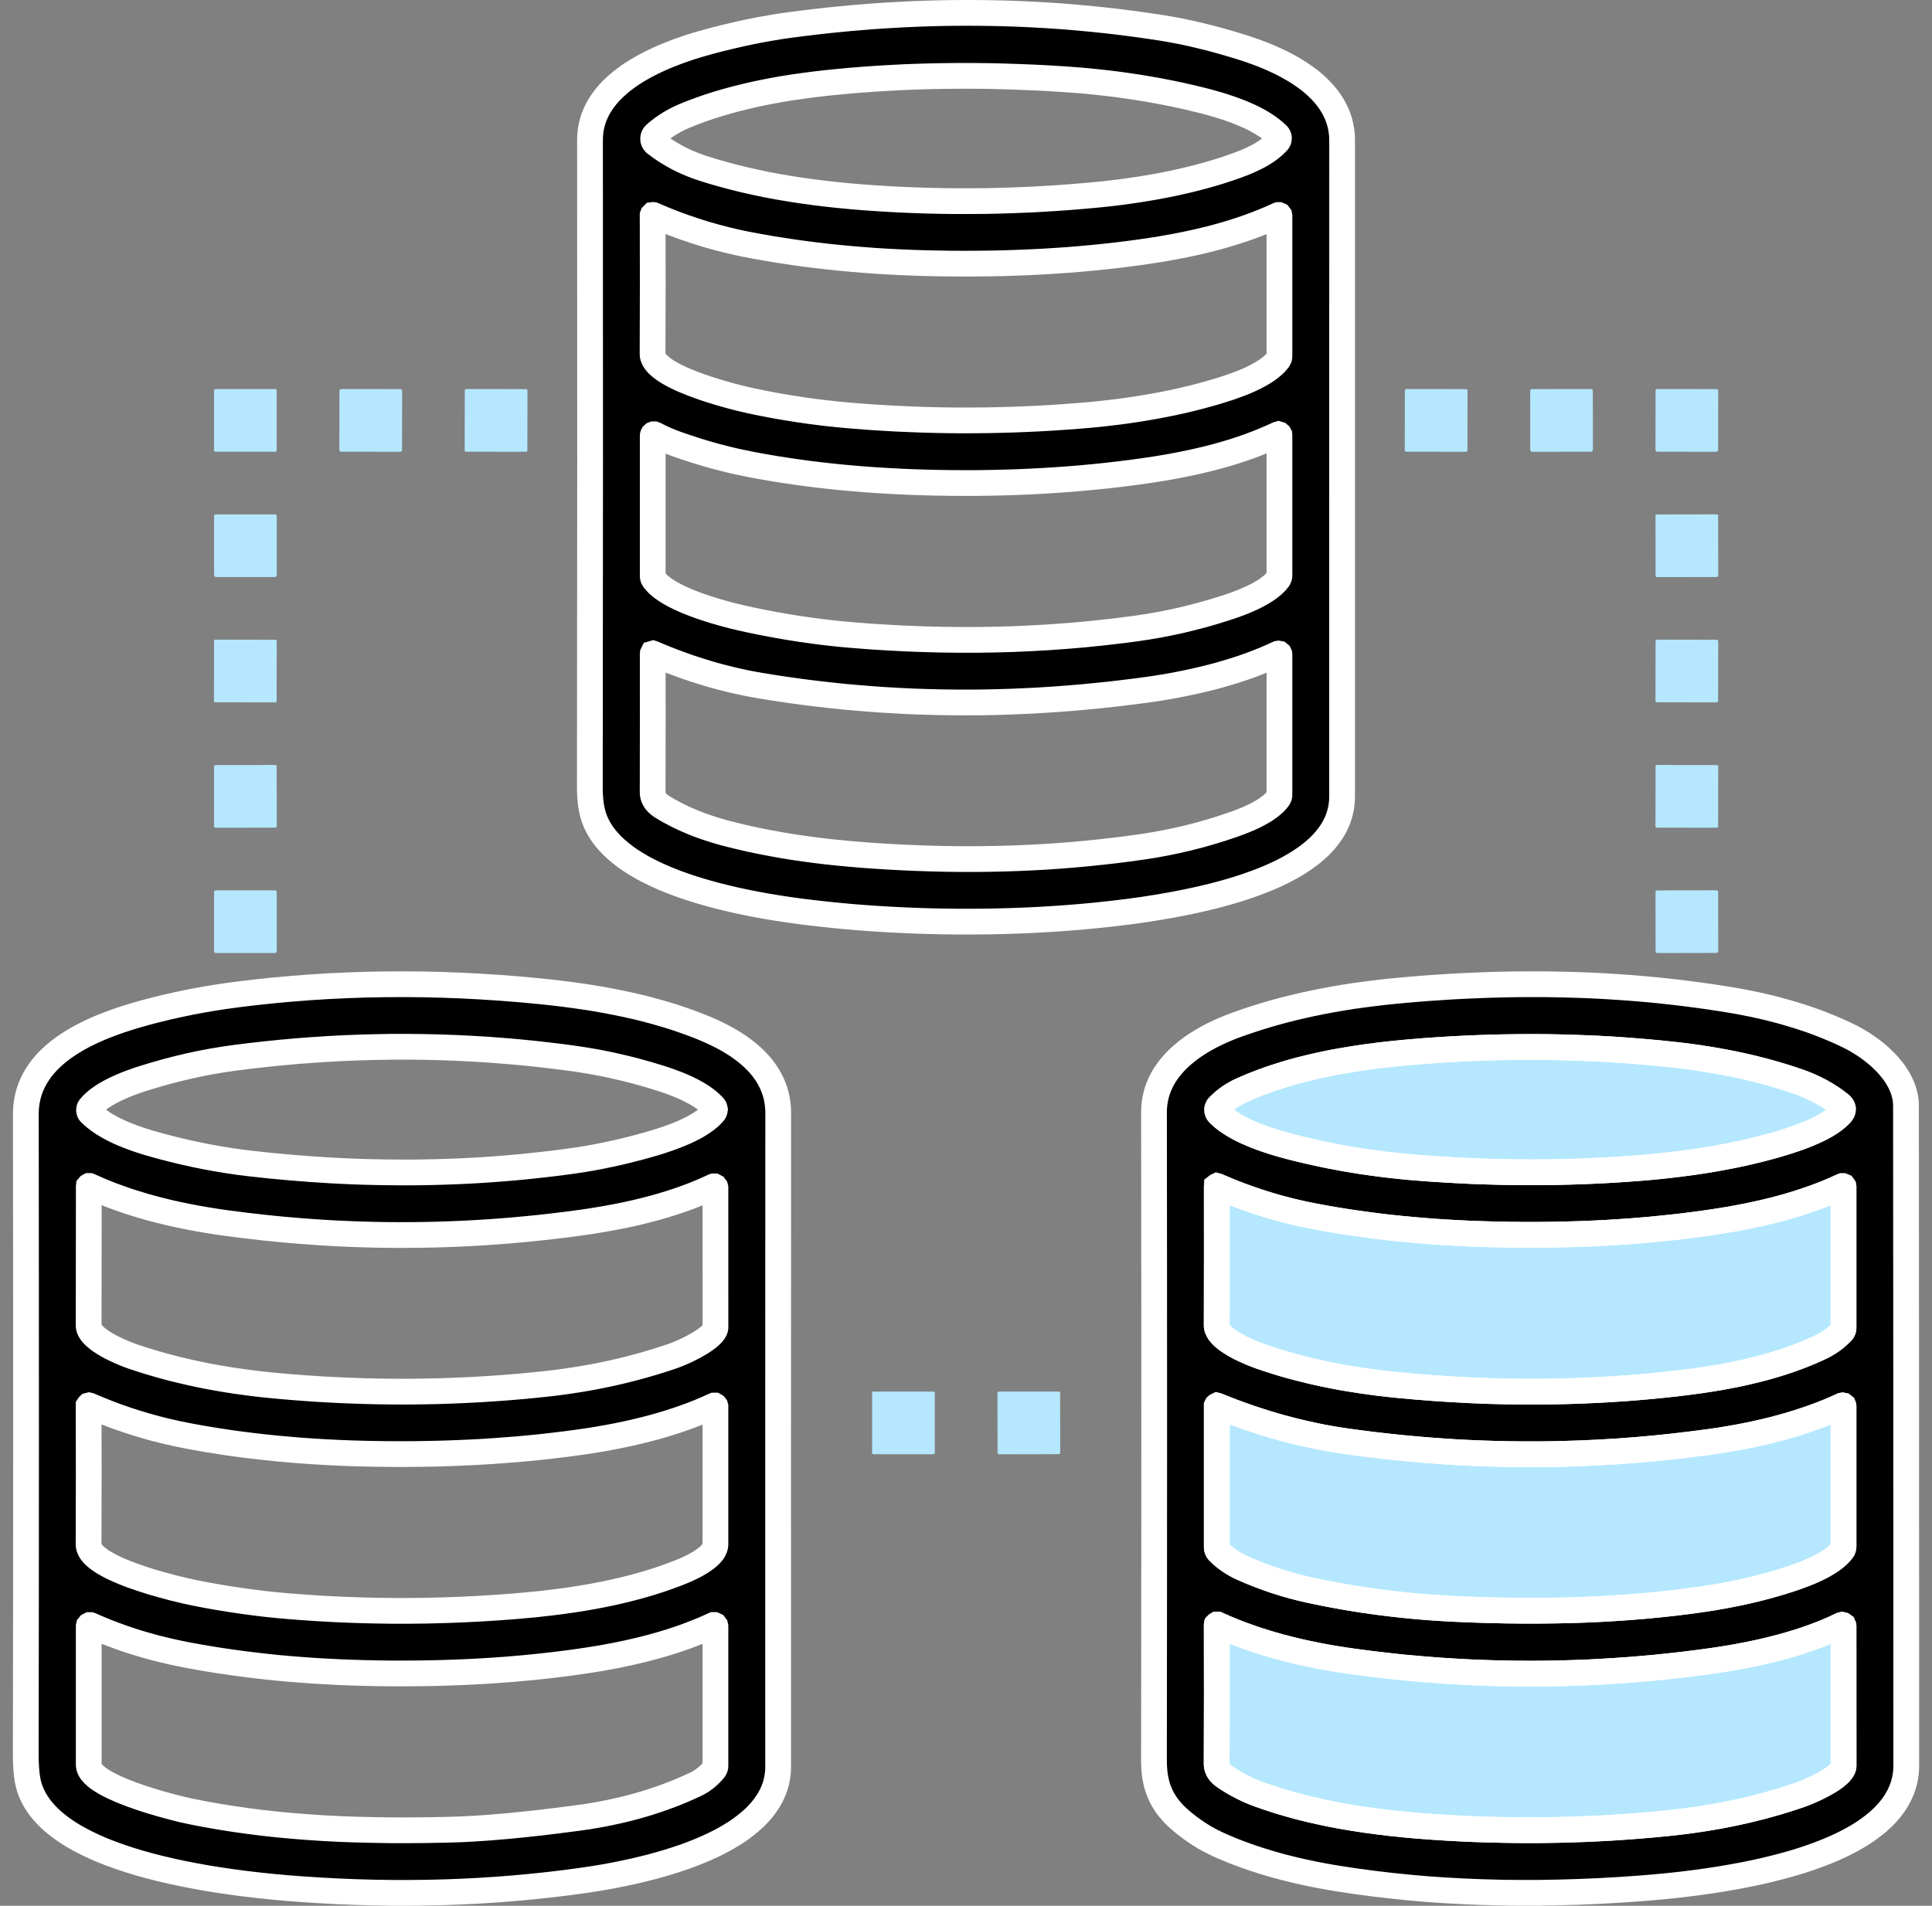
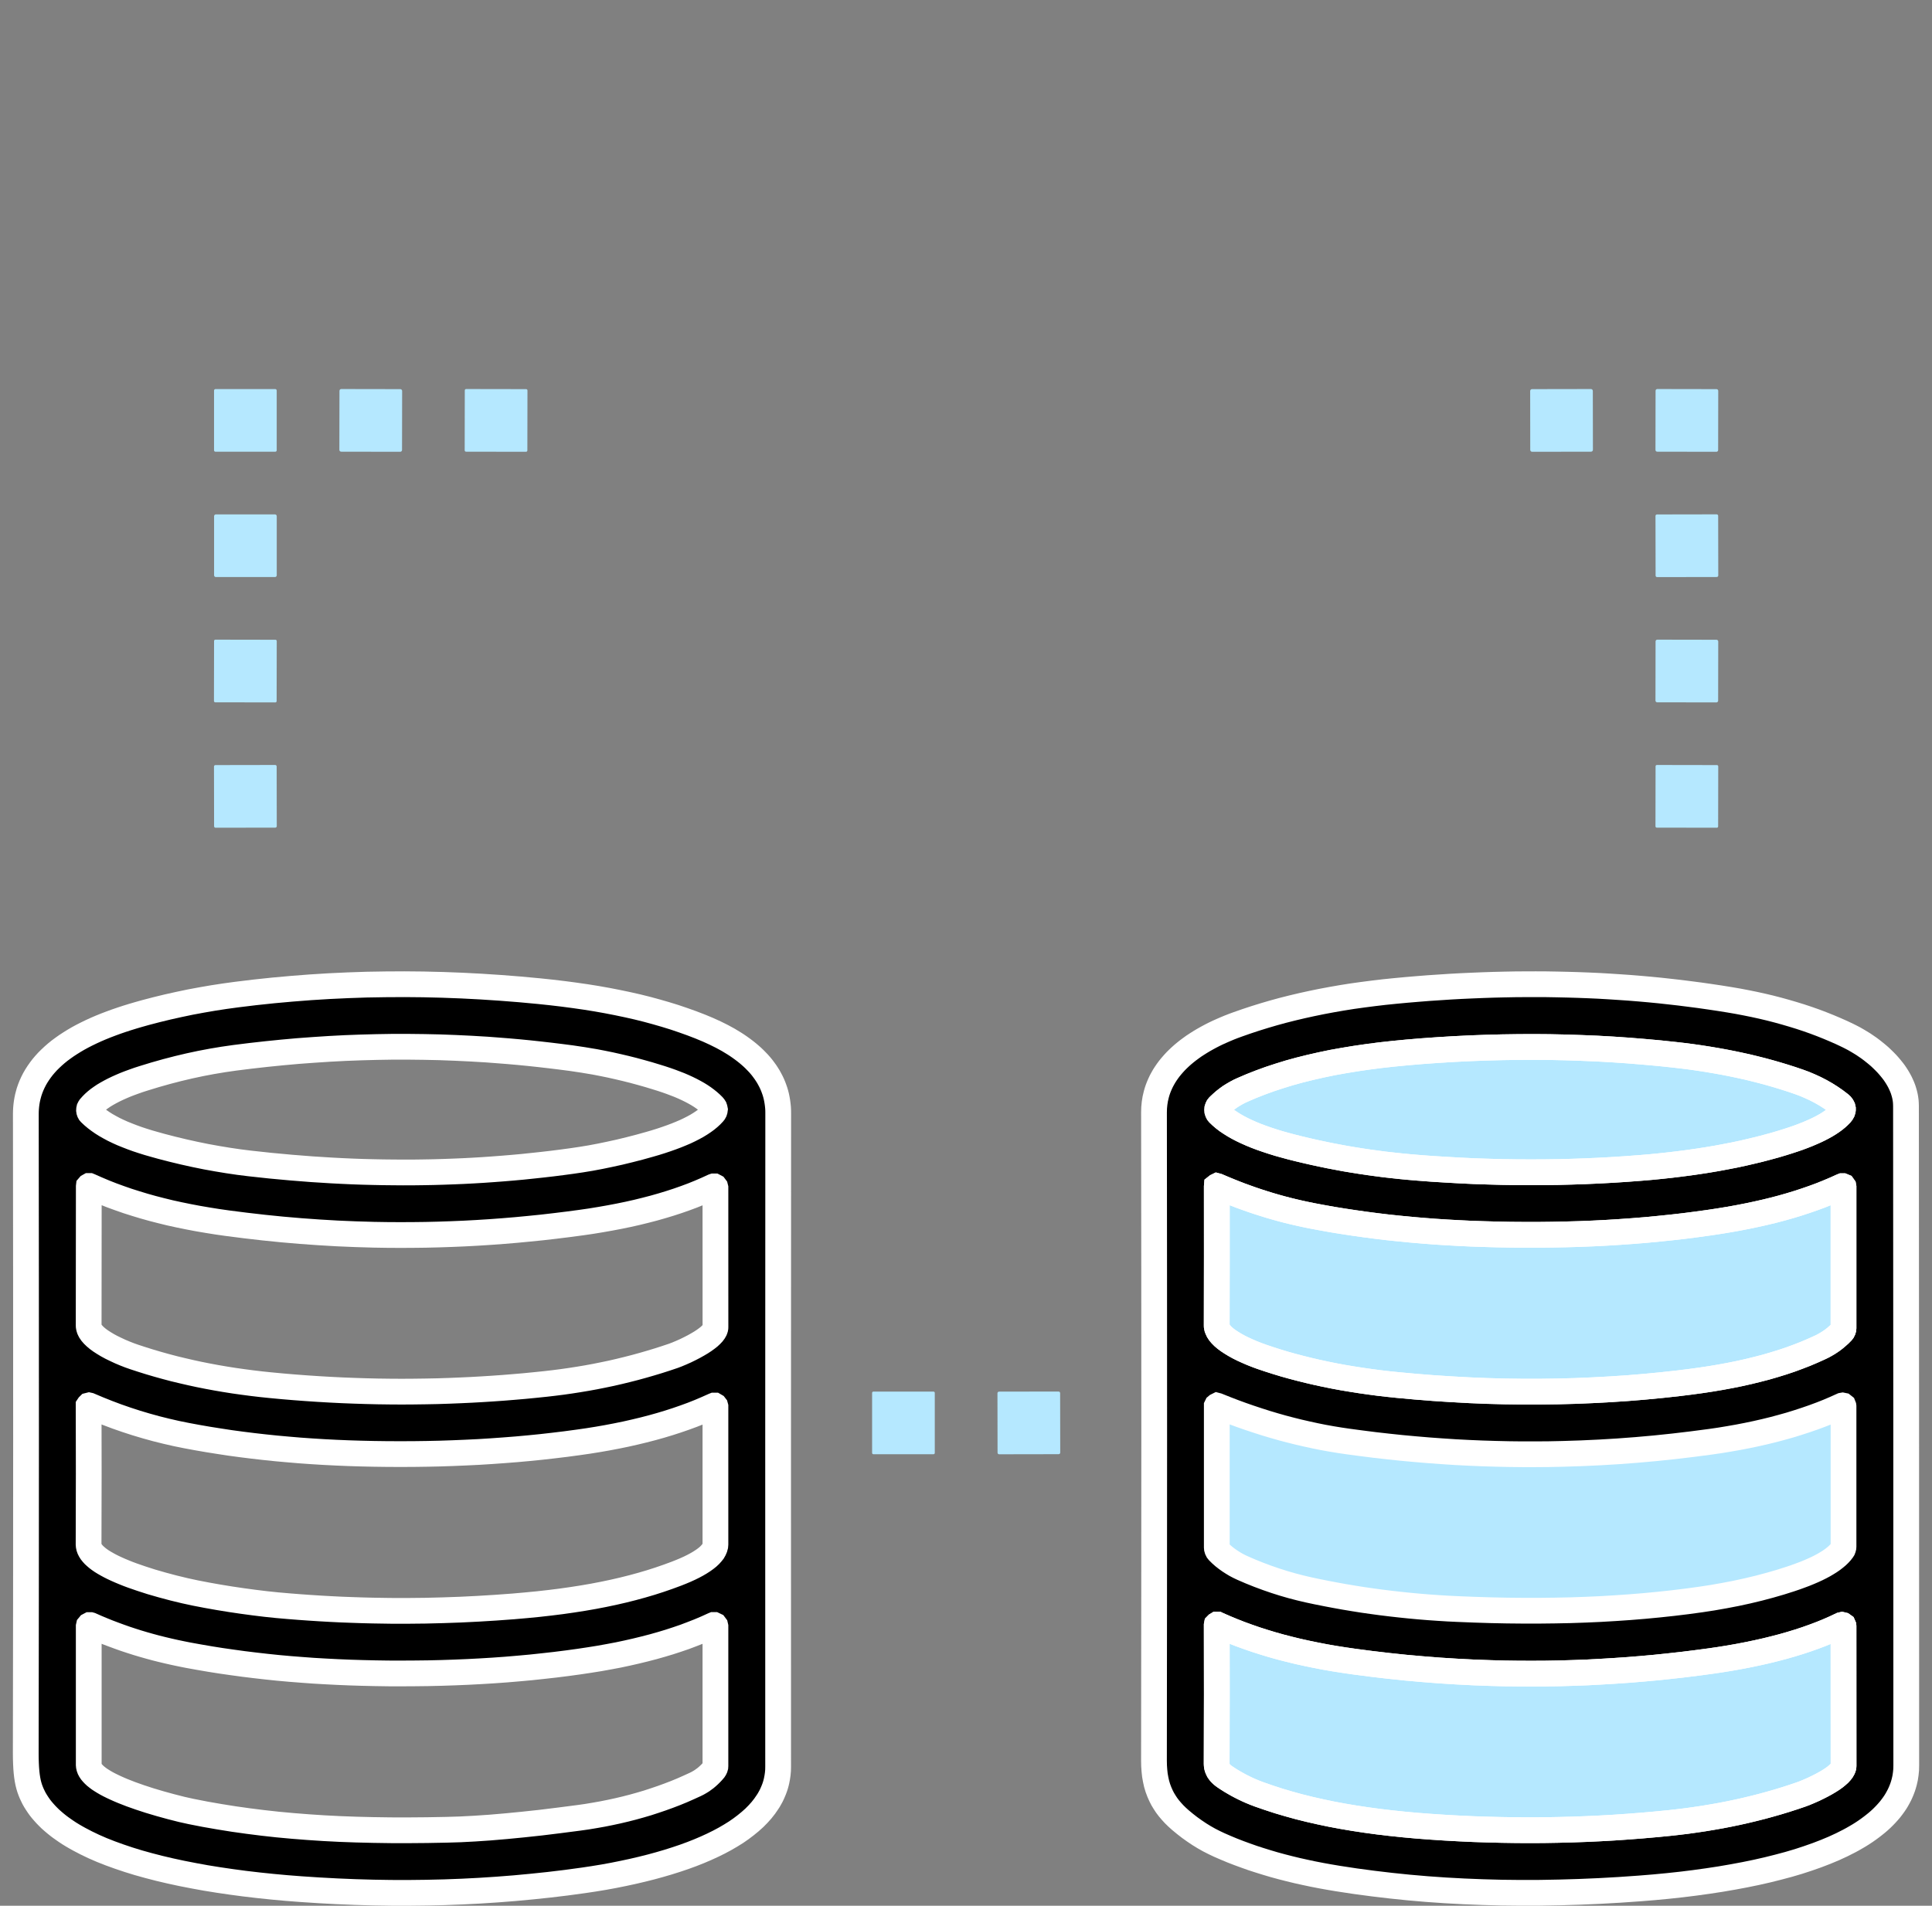
<svg xmlns="http://www.w3.org/2000/svg" width="75" height="74" viewBox="0 0 75 74" fill="none">
  <rect x="0" y="0" width="75" height="74" fill="#808080" stroke="none" />
-   <path d="M22.904 5.43L22.909 5.279L22.921 5.129L22.942 4.983L22.973 4.838L23.008 4.707L23.049 4.58L23.098 4.455L23.154 4.329L23.216 4.207L23.288 4.086L23.364 3.967L23.447 3.85L23.539 3.734L23.637 3.619L23.742 3.508L23.855 3.398L23.974 3.29L24.098 3.184L24.232 3.079L24.372 2.975L24.519 2.875L24.673 2.776L24.834 2.679L25.001 2.585L25.175 2.492L25.356 2.402L25.543 2.313L25.736 2.227L25.937 2.142L26.143 2.062L26.356 1.981L26.575 1.905L26.799 1.829L27.031 1.756L27.267 1.688L27.51 1.619L27.922 1.511L28.331 1.411L28.736 1.317L29.136 1.231L29.533 1.154L29.925 1.084L30.314 1.02L30.699 0.965L31.16 0.906L31.622 0.85L32.081 0.798L32.54 0.751L33 0.707L33.457 0.669L33.915 0.632L34.373 0.602L34.829 0.575L35.284 0.552L35.74 0.533L36.193 0.518L36.648 0.508L37.101 0.502L37.552 0.5L38.004 0.502L38.456 0.508L38.906 0.518L39.356 0.532L39.804 0.55L40.253 0.573L40.7 0.599L41.147 0.629L41.594 0.664L42.039 0.704L42.485 0.746L42.929 0.793L43.373 0.844L43.816 0.9L44.258 0.959L44.7 1.023L45.142 1.09L45.496 1.151L45.856 1.219L46.226 1.298L46.604 1.387L46.989 1.482L47.383 1.589L47.784 1.704L48.193 1.829L48.394 1.893L48.59 1.96L48.782 2.03L48.97 2.1L49.151 2.173L49.328 2.247L49.499 2.325L49.667 2.402L49.828 2.483L49.983 2.565L50.133 2.649L50.279 2.734L50.419 2.822L50.553 2.912L50.682 3.003L50.806 3.094L50.924 3.188L51.035 3.284L51.143 3.383L51.244 3.482L51.339 3.582L51.429 3.684L51.514 3.789L51.592 3.894L51.665 4L51.733 4.11L51.794 4.219L51.85 4.332L51.901 4.443L51.946 4.558L51.984 4.674L52.019 4.793L52.054 4.954L52.08 5.116L52.097 5.284L52.101 5.453L52.1 30.931L52.095 31.083L52.081 31.232L52.06 31.38L52.028 31.524L51.996 31.643L51.958 31.759L51.914 31.873L51.864 31.985L51.808 32.098L51.745 32.207L51.677 32.317L51.602 32.423L51.522 32.529L51.437 32.633L51.344 32.736L51.247 32.837L51.142 32.937L51.032 33.034L50.917 33.13L50.795 33.224L50.666 33.319L50.532 33.41L50.392 33.501L50.248 33.588L50.097 33.675L49.939 33.761L49.776 33.845L49.606 33.927L49.431 34.008L49.25 34.087L49.063 34.164L48.87 34.239L48.672 34.313L48.467 34.386L48.257 34.456L48.043 34.526L47.819 34.593L47.588 34.66L47.352 34.725L47.111 34.788L46.612 34.908L46.089 35.022L45.544 35.128L44.979 35.227L44.392 35.32L43.787 35.403L43.154 35.479L42.505 35.549L41.839 35.61L41.161 35.662L40.467 35.706L39.769 35.741L39.073 35.765L38.398 35.781L37.946 35.785L37.498 35.787L37.052 35.785L36.608 35.779L36.166 35.77L35.728 35.758L35.291 35.741L34.856 35.721L34.424 35.698L33.996 35.672L33.568 35.642L33.144 35.609L32.721 35.571L32.302 35.53L31.885 35.486L31.47 35.438L31.03 35.384L30.6 35.323L30.177 35.259L29.764 35.191L29.359 35.117L28.966 35.04L28.581 34.958L28.208 34.871L27.848 34.782L27.498 34.687L27.162 34.59L26.835 34.488L26.523 34.383L26.222 34.274L25.935 34.161L25.66 34.044L25.4 33.925L25.152 33.802L24.916 33.676L24.694 33.545L24.484 33.413L24.288 33.276L24.106 33.136L23.936 32.993L23.779 32.847L23.636 32.697L23.505 32.545L23.446 32.467L23.388 32.39L23.335 32.31L23.285 32.23L23.238 32.149L23.195 32.069L23.154 31.987L23.117 31.903L23.084 31.819L23.053 31.734L23.017 31.616L22.985 31.489L22.959 31.357L22.936 31.217L22.92 31.071L22.908 30.919L22.901 30.759L22.898 30.592L22.908 17.929L22.904 5.43ZM27.304 6.541L27.696 6.663L28.096 6.777L28.503 6.885L28.917 6.987L29.34 7.081L29.77 7.171L30.209 7.253L30.658 7.329L31.116 7.4L31.582 7.464L32.06 7.524L32.551 7.577L33.056 7.625L33.576 7.668L34.113 7.705L34.671 7.738L35.153 7.761L35.603 7.779L36.051 7.793L36.502 7.803L36.95 7.809L37.4 7.811L37.85 7.809L38.3 7.805L38.751 7.796L39.201 7.782L39.652 7.765L40.102 7.746L40.554 7.72L41.004 7.692L41.456 7.66L41.907 7.624L42.359 7.584L42.737 7.548L43.11 7.507L43.476 7.463L43.835 7.414L44.19 7.362L44.536 7.306L44.878 7.247L45.213 7.184L45.541 7.118L45.864 7.046L46.18 6.973L46.49 6.894L46.794 6.813L47.092 6.728L47.383 6.639L47.669 6.546L48.029 6.42L48.187 6.36L48.335 6.303L48.475 6.242L48.608 6.182L48.735 6.12L48.855 6.058L48.969 5.994L49.078 5.927L49.18 5.86L49.274 5.792L49.364 5.72L49.448 5.649L49.525 5.574L49.597 5.5L49.618 5.471L49.635 5.437L49.644 5.401L49.647 5.364L49.642 5.328L49.63 5.293L49.612 5.261L49.589 5.232L49.478 5.129L49.356 5.028L49.223 4.929L49.08 4.834L48.925 4.739L48.761 4.648L48.586 4.558L48.399 4.473L48.202 4.388L47.996 4.308L47.778 4.228L47.549 4.151L47.31 4.076L47.056 4.003L46.79 3.93L46.504 3.859L46.194 3.784L45.88 3.713L45.564 3.646L45.246 3.582L44.926 3.521L44.603 3.464L44.278 3.409L43.951 3.359L43.619 3.31L43.288 3.266L42.953 3.225L42.616 3.188L42.277 3.153L41.935 3.123L41.589 3.096L41.243 3.071L40.665 3.036L40.092 3.007L39.523 2.985L38.96 2.966L38.401 2.953L37.846 2.947L37.295 2.945L36.749 2.95L36.205 2.959L35.664 2.974L35.127 2.994L34.592 3.021L34.059 3.052L33.529 3.09L33.001 3.132L32.477 3.181L32.031 3.226L31.599 3.277L31.178 3.333L30.77 3.391L30.374 3.454L29.986 3.524L29.609 3.597L29.241 3.676L28.882 3.76L28.531 3.848L28.189 3.941L27.855 4.04L27.53 4.143L27.214 4.253L26.905 4.367L26.606 4.487L26.451 4.554L26.299 4.627L26.152 4.704L26.009 4.788L25.871 4.875L25.737 4.967L25.608 5.065L25.482 5.168L25.438 5.206L25.404 5.243L25.378 5.287L25.362 5.334L25.356 5.383L25.36 5.433L25.375 5.481L25.4 5.524L25.432 5.562L25.45 5.577L25.61 5.696L25.772 5.808L25.949 5.922L26.13 6.029L26.315 6.131L26.504 6.225L26.698 6.313L26.896 6.395L27.097 6.471L27.304 6.541ZM25.362 8.349L25.354 8.348L25.345 8.349L25.339 8.355L25.336 8.363V8.366L25.34 11.042L25.333 13.738L25.336 13.793L25.348 13.848L25.368 13.904L25.394 13.96L25.429 14.016L25.471 14.073L25.521 14.13L25.579 14.187L25.645 14.245L25.718 14.302L25.798 14.36L25.886 14.418L25.982 14.477L26.087 14.535L26.198 14.594L26.317 14.652L26.444 14.713L26.58 14.772L26.875 14.892L27.2 15.012L27.55 15.13L27.932 15.248L28.33 15.361L28.739 15.467L29.111 15.554L29.587 15.653L30.063 15.744L30.542 15.827L31.023 15.903L31.505 15.972L31.988 16.033L32.474 16.086L32.96 16.132L33.754 16.194L34.26 16.226L34.765 16.255L35.271 16.277L35.778 16.297L36.284 16.311L36.791 16.32L37.297 16.325L37.805 16.323L38.313 16.319L38.82 16.308L39.33 16.294L39.838 16.274L40.347 16.25L40.856 16.221L41.366 16.186L41.877 16.148L42.272 16.115L42.663 16.077L43.046 16.034L43.425 15.989L43.797 15.938L44.164 15.884L44.524 15.824L44.88 15.762L45.228 15.695L45.572 15.625L45.909 15.551L46.241 15.472L46.566 15.389L46.887 15.301L47.2 15.212L47.509 15.116L47.713 15.05L47.904 14.983L48.085 14.917L48.257 14.85L48.421 14.781L48.577 14.711L48.722 14.64L48.859 14.568L48.987 14.495L49.106 14.422L49.215 14.348L49.314 14.273L49.405 14.197L49.486 14.121L49.557 14.044L49.62 13.966L49.641 13.93L49.658 13.893L49.665 13.855L49.668 13.817V8.387L49.665 8.371L49.655 8.358L49.639 8.351H49.623L49.615 8.354L49.341 8.477L49.06 8.596L48.771 8.71L48.476 8.819L48.173 8.924L47.863 9.024L47.544 9.12L47.219 9.211L46.883 9.298L46.54 9.38L46.189 9.458L45.829 9.532L45.459 9.602L45.078 9.669L44.685 9.731L44.281 9.791L43.817 9.853L43.35 9.911L42.877 9.964L42.401 10.011L41.921 10.055L41.436 10.095L40.946 10.128L40.452 10.159L39.955 10.183L39.452 10.203L38.945 10.22L38.434 10.23L37.917 10.236L37.399 10.238L36.874 10.235L36.345 10.227L35.863 10.216L35.384 10.2L34.91 10.18L34.44 10.156L33.973 10.127L33.511 10.093L33.053 10.055L32.598 10.013L32.148 9.966L31.703 9.914L31.26 9.859L30.822 9.798L30.387 9.733L29.957 9.665L29.531 9.59L29.108 9.512L28.877 9.467L28.648 9.418L28.228 9.321L27.813 9.213L27.398 9.096L26.986 8.967L26.577 8.828L26.169 8.679L25.765 8.52L25.362 8.349ZM26.262 17.24L26.051 17.161L25.842 17.074L25.64 16.982L25.441 16.881L25.416 16.871L25.397 16.864H25.378L25.365 16.869L25.353 16.88L25.345 16.895L25.34 16.916L25.339 16.942V22.36L25.342 22.396L25.35 22.433L25.363 22.465L25.381 22.495L25.421 22.548L25.465 22.6L25.515 22.653L25.57 22.707L25.631 22.758L25.696 22.811L25.768 22.863L25.842 22.915L26.009 23.02L26.197 23.123L26.405 23.225L26.631 23.327L26.881 23.427L27.15 23.528L27.436 23.623L27.738 23.719L28.058 23.812L28.389 23.9L28.727 23.982L29.058 24.057L29.569 24.162L30.074 24.258L30.576 24.346L31.073 24.425L31.566 24.495L32.052 24.557L32.536 24.61L33.015 24.654L33.728 24.711L34.44 24.756L35.147 24.793L35.851 24.82L36.553 24.838L37.251 24.846H37.946L38.639 24.835L39.328 24.816L40.014 24.785L40.698 24.747L41.378 24.698L42.055 24.641L42.728 24.572L43.4 24.496L44.068 24.41L44.51 24.344L44.953 24.27L45.394 24.183L45.833 24.089L46.273 23.982L46.712 23.867L47.15 23.741L47.587 23.604L47.78 23.54L47.962 23.476L48.137 23.411L48.303 23.345L48.459 23.278L48.608 23.21L48.75 23.141L48.882 23.072L49.004 23L49.119 22.93L49.224 22.857L49.32 22.786L49.408 22.713L49.486 22.638L49.556 22.564L49.617 22.489L49.638 22.456L49.653 22.421L49.665 22.377L49.668 22.331V16.902L49.667 16.893L49.659 16.878L49.645 16.866L49.629 16.861L49.611 16.866L49.344 16.988L49.074 17.103L48.792 17.216L48.507 17.324L48.213 17.427L47.912 17.526L47.602 17.62L47.285 17.71L46.962 17.795L46.629 17.876L46.286 17.953L45.937 18.026L45.576 18.096L45.207 18.162L44.825 18.224L44.431 18.283L43.951 18.349L43.466 18.409L42.979 18.466L42.488 18.517L41.995 18.563L41.498 18.604L40.998 18.64L40.495 18.672L39.988 18.698L39.479 18.72L38.966 18.736L38.449 18.748L37.931 18.755L37.408 18.756L36.883 18.753L36.354 18.745L35.873 18.733L35.399 18.718L34.928 18.697L34.461 18.672L33.999 18.644L33.542 18.612L33.089 18.574L32.642 18.533L32.198 18.487L31.759 18.437L31.326 18.384L30.895 18.324L30.471 18.262L30.05 18.195L29.635 18.123L29.223 18.049L28.853 17.974L28.482 17.894L28.113 17.804L27.741 17.707L27.372 17.602L27.003 17.489L26.631 17.368L26.262 17.24ZM25.359 25.381L25.35 25.378L25.343 25.38L25.34 25.386L25.339 25.395L25.34 28.004L25.336 30.756L25.34 30.832L25.356 30.909L25.375 30.966L25.403 31.026L25.435 31.08L25.476 31.134L25.521 31.184L25.575 31.234L25.634 31.28L25.699 31.324L25.836 31.407L25.976 31.488L26.12 31.565L26.268 31.643L26.417 31.716L26.571 31.789L26.729 31.857L26.888 31.926L27.053 31.991L27.218 32.054L27.389 32.114L27.564 32.172L27.74 32.228L27.919 32.283L28.103 32.335L28.29 32.383L28.686 32.481L29.086 32.574L29.49 32.659L29.901 32.739L30.319 32.815L30.742 32.885L31.173 32.949L31.613 33.008L32.06 33.063L32.518 33.112L32.986 33.156L33.469 33.197L33.968 33.233L34.488 33.266L35.028 33.294L35.6 33.319L36.166 33.338L36.728 33.351L37.291 33.358H37.85L38.407 33.352L38.963 33.34L39.517 33.322L40.069 33.297L40.618 33.267L41.167 33.229L41.713 33.185L42.255 33.135L42.798 33.078L43.338 33.016L43.875 32.948L44.412 32.872L44.845 32.803L45.275 32.723L45.706 32.634L46.133 32.534L46.56 32.425L46.986 32.303L47.409 32.174L47.831 32.032L48.006 31.97L48.169 31.909L48.322 31.848L48.467 31.788L48.604 31.725L48.735 31.663L48.856 31.6L48.972 31.535L49.08 31.471L49.18 31.404L49.271 31.339L49.356 31.272L49.434 31.204L49.504 31.137L49.566 31.067L49.621 30.997L49.644 30.959L49.659 30.921L49.665 30.886L49.668 30.849V25.418L49.667 25.41L49.659 25.393L49.647 25.383L49.629 25.38L49.612 25.383L49.352 25.501L49.083 25.617L48.806 25.728L48.52 25.836L48.225 25.939L47.924 26.038L47.612 26.132L47.296 26.224L46.969 26.31L46.638 26.391L46.297 26.468L45.952 26.541L45.599 26.61L45.243 26.674L44.882 26.732L44.517 26.785L44.035 26.849L43.554 26.908L43.075 26.964L42.594 27.014L42.117 27.06L41.64 27.102L41.162 27.139L40.686 27.172L40.212 27.201L39.737 27.224L39.264 27.244L38.791 27.259L38.319 27.27L37.849 27.276L37.377 27.277L36.907 27.274L36.439 27.267L35.972 27.255L35.504 27.239L35.039 27.218L34.573 27.192L34.108 27.163L33.644 27.128L33.181 27.09L32.718 27.048L32.258 26.999L31.797 26.947L31.336 26.891L30.878 26.83L30.419 26.765L29.962 26.695L29.505 26.62L29.248 26.575L28.993 26.526L28.736 26.471L28.477 26.414L28.221 26.351L27.962 26.285L27.703 26.215L27.445 26.139L27.185 26.059L26.925 25.976L26.665 25.888L26.405 25.795L26.143 25.698L25.882 25.597L25.62 25.491L25.359 25.381Z" fill="black" stroke="white" />
  <path d="M10.685 15.108H8.365C8.334 15.108 8.309 15.133 8.309 15.165V17.485C8.309 17.516 8.334 17.541 8.365 17.541H10.685C10.716 17.541 10.742 17.516 10.742 17.485V15.165C10.742 15.133 10.716 15.108 10.685 15.108Z" fill="#B5E8FF" />
  <path d="M15.541 15.11L13.248 15.106C13.209 15.106 13.178 15.137 13.178 15.176L13.174 17.469C13.174 17.508 13.205 17.539 13.243 17.539L15.537 17.543C15.575 17.543 15.607 17.512 15.607 17.473L15.611 15.18C15.611 15.142 15.579 15.11 15.541 15.11Z" fill="#B5E8FF" />
  <path d="M20.424 15.11L18.095 15.106C18.066 15.106 18.043 15.129 18.043 15.158L18.039 17.487C18.039 17.516 18.062 17.539 18.09 17.539L20.42 17.543C20.448 17.543 20.472 17.52 20.472 17.491L20.476 15.162C20.476 15.133 20.453 15.11 20.424 15.11Z" fill="#B5E8FF" />
-   <path d="M56.917 15.11L54.59 15.106C54.561 15.106 54.537 15.13 54.537 15.159L54.533 17.486C54.533 17.515 54.557 17.539 54.586 17.539L56.913 17.543C56.942 17.543 56.966 17.519 56.966 17.49L56.97 15.164C56.97 15.134 56.946 15.11 56.917 15.11Z" fill="#B5E8FF" />
  <path d="M61.76 15.106L59.473 15.11C59.433 15.11 59.4 15.143 59.401 15.183L59.404 17.47C59.405 17.511 59.437 17.543 59.478 17.543L61.765 17.539C61.805 17.539 61.837 17.506 61.837 17.466L61.833 15.179C61.833 15.139 61.801 15.106 61.76 15.106Z" fill="#B5E8FF" />
  <path d="M66.635 15.11L64.336 15.106C64.299 15.106 64.269 15.136 64.269 15.173L64.265 17.472C64.265 17.509 64.295 17.539 64.332 17.539L66.631 17.543C66.668 17.543 66.698 17.513 66.698 17.476L66.702 15.177C66.702 15.14 66.672 15.11 66.635 15.11Z" fill="#B5E8FF" />
  <path d="M10.675 19.974H8.379C8.341 19.974 8.311 20.005 8.311 20.043V22.339C8.311 22.376 8.341 22.407 8.379 22.407H10.675C10.713 22.407 10.743 22.376 10.743 22.339V20.043C10.743 20.005 10.713 19.974 10.675 19.974Z" fill="#B5E8FF" />
  <path d="M66.641 19.972L64.323 19.976C64.291 19.976 64.266 20.002 64.266 20.034L64.27 22.351C64.27 22.383 64.296 22.409 64.328 22.409L66.645 22.405C66.677 22.405 66.703 22.379 66.703 22.347L66.699 20.03C66.699 19.998 66.673 19.972 66.641 19.972Z" fill="#B5E8FF" />
  <path d="M10.693 24.842L8.361 24.838C8.333 24.838 8.311 24.86 8.31 24.888L8.306 27.221C8.306 27.248 8.329 27.271 8.356 27.271L10.689 27.275C10.717 27.275 10.739 27.253 10.739 27.225L10.743 24.892C10.743 24.864 10.721 24.842 10.693 24.842Z" fill="#B5E8FF" />
  <path d="M66.635 24.842L64.336 24.838C64.299 24.838 64.269 24.868 64.269 24.905L64.265 27.204C64.265 27.241 64.295 27.271 64.332 27.271L66.631 27.275C66.668 27.275 66.698 27.245 66.698 27.208L66.702 24.909C66.702 24.872 66.672 24.842 66.635 24.842Z" fill="#B5E8FF" />
  <path d="M10.683 29.704L8.363 29.708C8.332 29.708 8.307 29.733 8.307 29.764L8.311 32.084C8.311 32.116 8.336 32.141 8.367 32.141L10.688 32.137C10.719 32.137 10.744 32.111 10.744 32.08L10.74 29.76C10.74 29.729 10.714 29.704 10.683 29.704Z" fill="#B5E8FF" />
  <path d="M66.652 29.708L64.32 29.704C64.292 29.704 64.269 29.726 64.269 29.754L64.265 32.086C64.265 32.114 64.288 32.137 64.316 32.137L66.648 32.141C66.676 32.141 66.698 32.118 66.698 32.091L66.702 29.758C66.702 29.73 66.68 29.708 66.652 29.708Z" fill="#B5E8FF" />
-   <path d="M10.681 34.572H8.373C8.338 34.572 8.311 34.6 8.311 34.634V36.942C8.311 36.977 8.338 37.005 8.373 37.005H10.681C10.716 37.005 10.743 36.977 10.743 36.942V34.634C10.743 34.6 10.716 34.572 10.681 34.572Z" fill="#B5E8FF" />
-   <path d="M66.632 34.57L64.332 34.574C64.296 34.574 64.266 34.604 64.266 34.641L64.27 36.94C64.27 36.977 64.3 37.007 64.337 37.007L66.636 37.002C66.673 37.002 66.703 36.972 66.703 36.935L66.699 34.636C66.699 34.599 66.669 34.569 66.632 34.57Z" fill="#B5E8FF" />
  <path d="M27.186 39.862L27.481 39.985L27.758 40.111L28.022 40.242L28.27 40.377L28.501 40.517L28.614 40.59L28.72 40.663L28.824 40.738L28.922 40.812L29.02 40.89L29.111 40.967L29.199 41.045L29.284 41.125L29.365 41.208L29.444 41.29L29.517 41.373L29.587 41.458L29.652 41.545L29.716 41.633L29.774 41.721L29.83 41.811L29.88 41.902L29.929 41.995L29.973 42.088L30.013 42.182L30.049 42.278L30.083 42.375L30.113 42.477L30.139 42.581L30.16 42.685L30.178 42.792L30.192 42.898L30.203 43.006L30.209 43.116L30.21 43.227L30.206 55.978L30.207 68.602L30.204 68.744L30.192 68.882L30.172 69.019L30.146 69.153L30.125 69.239L30.101 69.325L30.073 69.41L30.042 69.493L30.008 69.575L29.972 69.657L29.932 69.74L29.888 69.82L29.842 69.901L29.792 69.978L29.684 70.135L29.563 70.289L29.429 70.439L29.283 70.587L29.123 70.73L28.951 70.871L28.769 71.009L28.573 71.145L28.364 71.275L28.144 71.403L27.911 71.528L27.663 71.65L27.406 71.768L27.134 71.884L26.853 71.995L26.558 72.103L26.252 72.206L25.936 72.306L25.608 72.402L25.268 72.495L24.917 72.583L24.558 72.667L24.19 72.746L23.813 72.822L23.429 72.892L23.038 72.956L22.645 73.015L21.984 73.105L21.318 73.185L20.651 73.255L19.978 73.318L19.303 73.371L18.625 73.415L17.944 73.45L17.26 73.476L16.572 73.492L15.88 73.5L15.185 73.499L14.488 73.488L13.787 73.468L13.082 73.439L12.376 73.401L11.664 73.354L11.113 73.311L10.569 73.261L10.031 73.205L9.503 73.143L8.986 73.074L8.481 73L7.99 72.921L7.514 72.834L7.053 72.744L6.608 72.648L6.179 72.547L5.766 72.44L5.367 72.329L4.988 72.212L4.625 72.09L4.277 71.964L3.95 71.835L3.64 71.7L3.348 71.56L3.071 71.415L2.94 71.342L2.813 71.268L2.689 71.192L2.571 71.114L2.457 71.035L2.346 70.956L2.241 70.876L2.139 70.793L2.043 70.711L1.95 70.628L1.864 70.543L1.779 70.456L1.701 70.369L1.625 70.281L1.555 70.193L1.49 70.102L1.429 70.01L1.371 69.918L1.318 69.825L1.271 69.729L1.227 69.635L1.187 69.537L1.152 69.44L1.122 69.341L1.093 69.227L1.068 69.101L1.047 68.963L1.03 68.814L1.017 68.651L1.008 68.476L1.002 68.29L1 68.091L1.008 62.065L1.011 55.919L1.009 49.648L1.003 43.257L1.005 43.145L1.011 43.035L1.021 42.926L1.035 42.818L1.053 42.71L1.075 42.605L1.102 42.5L1.131 42.397L1.175 42.269L1.225 42.144L1.281 42.021L1.342 41.901L1.411 41.782L1.487 41.664L1.567 41.55L1.654 41.436L1.748 41.325L1.848 41.215L1.955 41.109L2.067 41.004L2.186 40.9L2.312 40.798L2.443 40.701L2.58 40.604L2.724 40.51L2.873 40.417L3.03 40.325L3.191 40.237L3.36 40.151L3.533 40.067L3.716 39.983L3.901 39.903L4.096 39.824L4.295 39.748L4.502 39.672L4.715 39.599L4.935 39.527L5.165 39.456L5.402 39.387L5.651 39.317L6.08 39.205L6.512 39.1L6.947 39.003L7.386 38.911L7.827 38.829L8.274 38.752L8.723 38.683L9.176 38.621L9.891 38.534L10.608 38.458L11.329 38.393L12.052 38.337L12.777 38.292L13.505 38.258L14.235 38.233L14.968 38.221L15.704 38.217L16.443 38.224L17.183 38.242L17.927 38.27L18.674 38.309L19.423 38.358L20.174 38.417L20.929 38.487L21.403 38.537L21.861 38.591L22.306 38.65L22.737 38.712L23.156 38.779L23.567 38.852L23.967 38.93L24.358 39.012L24.739 39.098L25.113 39.191L25.477 39.29L25.834 39.393L26.184 39.501L26.526 39.617L26.859 39.736L27.186 39.862ZM5.571 41.872L5.378 41.934L5.197 41.998L5.022 42.062L4.858 42.126L4.701 42.193L4.552 42.26L4.411 42.328L4.277 42.398L4.151 42.468L4.032 42.539L3.924 42.612L3.822 42.685L3.729 42.76L3.644 42.836L3.567 42.914L3.498 42.991L3.48 43.019L3.466 43.047L3.459 43.079L3.457 43.113L3.462 43.145L3.472 43.175L3.488 43.204L3.509 43.228L3.611 43.324L3.722 43.417L3.842 43.508L3.971 43.598L4.108 43.684L4.256 43.768L4.412 43.852L4.576 43.931L4.751 44.01L4.934 44.084L5.127 44.159L5.328 44.232L5.54 44.302L5.764 44.372L6.003 44.44L6.261 44.512L6.702 44.626L7.139 44.731L7.572 44.827L8.004 44.915L8.43 44.992L8.854 45.062L9.275 45.124L9.692 45.176L10.495 45.263L11.296 45.337L12.093 45.4L12.888 45.45L13.283 45.47L13.679 45.488L14.074 45.502L14.468 45.512L14.862 45.52L15.254 45.524L15.645 45.527L16.037 45.526L16.426 45.521L16.816 45.514L17.205 45.503L17.593 45.489L17.98 45.473L18.366 45.453L18.753 45.43L19.137 45.403L19.522 45.374L19.905 45.342L20.289 45.307L20.67 45.267L21.052 45.226L21.432 45.182L21.812 45.134L22.191 45.083L22.557 45.029L22.927 44.968L23.299 44.898L23.675 44.82L24.053 44.737L24.435 44.644L24.82 44.545L25.208 44.437L25.442 44.369L25.662 44.3L25.871 44.23L26.068 44.16L26.257 44.089L26.436 44.016L26.607 43.943L26.766 43.867L26.915 43.791L27.057 43.713L27.186 43.634L27.306 43.554L27.417 43.473L27.519 43.389L27.609 43.306L27.689 43.222L27.717 43.187L27.736 43.152L27.747 43.117L27.752 43.082L27.745 43.047L27.733 43.012L27.712 42.979L27.683 42.944L27.601 42.863L27.511 42.783L27.414 42.705L27.311 42.628L27.2 42.553L27.082 42.48L26.956 42.409L26.824 42.339L26.684 42.27L26.538 42.203L26.383 42.136L26.22 42.073L26.052 42.009L25.871 41.945L25.679 41.881L25.469 41.816L25.176 41.727L24.881 41.644L24.584 41.563L24.288 41.489L23.991 41.419L23.692 41.352L23.394 41.291L23.094 41.233L22.633 41.156L22.171 41.087L21.762 41.034L21.353 40.984L20.942 40.937L20.533 40.893L20.123 40.853L19.712 40.817L19.302 40.785L18.891 40.754L18.284 40.718L17.676 40.689L17.068 40.666L16.458 40.653L15.848 40.646H15.239L14.629 40.656L14.018 40.672L13.406 40.695L12.794 40.727L12.181 40.767L11.568 40.812L10.955 40.867L10.341 40.929L9.727 40.998L9.111 41.075L8.674 41.138L8.236 41.211L7.797 41.294L7.356 41.388L6.912 41.493L6.466 41.609L6.019 41.735L5.571 41.872ZM3.477 46.054L3.472 46.052H3.463L3.454 46.057L3.448 46.064L3.447 46.073L3.442 51.467L3.444 51.502L3.45 51.537L3.459 51.573L3.471 51.61L3.488 51.646L3.507 51.683L3.559 51.759L3.625 51.835L3.704 51.911L3.798 51.99L3.906 52.069L4.031 52.15L4.167 52.232L4.318 52.314L4.482 52.394L4.66 52.477L4.846 52.556L5.036 52.63L5.212 52.692L5.515 52.791L5.822 52.887L6.132 52.978L6.445 53.065L6.763 53.149L7.084 53.226L7.408 53.301L7.736 53.372L8.068 53.438L8.402 53.5L8.741 53.558L9.083 53.612L9.43 53.661L9.78 53.707L10.133 53.749L10.49 53.786L10.955 53.83L11.419 53.869L11.884 53.904L12.348 53.935L12.812 53.962L13.276 53.985L13.739 54.003L14.203 54.018L14.665 54.029L15.129 54.035L15.591 54.038L16.055 54.035L16.517 54.029L16.98 54.02L17.442 54.005L17.904 53.986L18.313 53.967L18.721 53.944L19.13 53.918L19.539 53.889L19.946 53.856L20.354 53.821L20.763 53.781L21.171 53.739L21.497 53.701L21.821 53.66L22.144 53.614L22.465 53.564L22.782 53.511L23.099 53.453L23.413 53.39L23.725 53.325L24.034 53.254L24.341 53.179L24.646 53.101L24.949 53.018L25.25 52.931L25.548 52.841L25.845 52.746L26.14 52.647L26.277 52.595L26.444 52.525L26.617 52.448L26.786 52.365L26.941 52.285L27.085 52.204L27.218 52.125L27.338 52.046L27.438 51.973L27.528 51.902L27.602 51.833L27.665 51.766L27.712 51.703L27.747 51.642L27.759 51.611L27.768 51.582L27.773 51.553L27.774 51.526L27.773 46.125L27.767 46.101L27.752 46.081L27.729 46.069H27.704L27.692 46.073L27.432 46.192L27.165 46.307L26.888 46.419L26.604 46.525L26.31 46.628L26.009 46.726L25.699 46.82L25.383 46.91L25.056 46.995L24.723 47.077L24.38 47.154L24.031 47.226L23.673 47.294L23.308 47.358L22.936 47.419L22.556 47.474L22.052 47.541L21.549 47.603L21.046 47.661L20.543 47.712L20.039 47.76L19.536 47.802L19.034 47.839L18.531 47.871L18.029 47.898L17.526 47.919L17.024 47.936L16.522 47.948L16.019 47.954L15.517 47.956L15.015 47.953L14.513 47.945L13.8 47.924L13.089 47.894L12.376 47.852L11.664 47.801L10.952 47.74L10.241 47.668L9.529 47.586L8.817 47.495L8.425 47.439L8.045 47.378L7.671 47.314L7.304 47.244L6.947 47.171L6.596 47.094L6.254 47.01L5.916 46.923L5.588 46.831L5.265 46.733L4.95 46.633L4.643 46.526L4.341 46.416L4.046 46.3L3.758 46.178L3.477 46.054ZM3.468 54.575L3.459 54.573L3.451 54.575L3.445 54.581L3.441 54.587V54.592L3.445 57.233L3.439 59.964L3.444 60.023L3.456 60.081L3.477 60.14L3.506 60.198L3.544 60.259L3.591 60.318L3.646 60.379L3.71 60.438L3.781 60.499L3.862 60.56L3.95 60.621L4.047 60.681L4.154 60.742L4.266 60.803L4.389 60.865L4.52 60.926L4.662 60.989L4.811 61.051L4.97 61.115L5.136 61.177L5.492 61.3L5.877 61.424L6.298 61.545L6.736 61.662L7.184 61.77L7.586 61.857L8.043 61.945L8.501 62.026L8.956 62.1L9.41 62.167L9.862 62.228L10.312 62.283L10.762 62.33L11.209 62.369L11.615 62.401L12.023 62.43L12.429 62.456L12.835 62.479L13.242 62.499L13.648 62.514L14.056 62.528L14.462 62.538L15.146 62.549L15.829 62.55L16.511 62.543L17.196 62.526L17.878 62.502L18.563 62.468L19.247 62.426L19.931 62.376L20.419 62.333L20.891 62.287L21.345 62.236L21.786 62.181L22.214 62.12L22.63 62.055L23.035 61.985L23.43 61.909L23.815 61.828L24.192 61.741L24.558 61.649L24.917 61.551L25.267 61.448L25.609 61.338L25.942 61.223L26.267 61.103L26.447 61.031L26.613 60.961L26.769 60.89L26.915 60.818L27.051 60.745L27.175 60.672L27.288 60.599L27.39 60.526L27.479 60.455L27.557 60.382L27.622 60.31L27.677 60.241L27.718 60.169L27.748 60.099L27.767 60.028L27.773 59.959V54.62L27.768 54.602L27.758 54.589L27.741 54.579H27.723L27.713 54.583L27.441 54.704L27.162 54.823L26.874 54.937L26.579 55.045L26.275 55.15L25.965 55.25L25.647 55.346L25.322 55.437L24.987 55.524L24.646 55.606L24.297 55.685L23.941 55.758L23.575 55.828L23.202 55.893L22.82 55.954L22.43 56.01L21.961 56.073L21.49 56.13L21.014 56.184L20.535 56.232L20.051 56.276L19.566 56.314L19.075 56.349L18.582 56.38L18.085 56.404L17.583 56.425L17.08 56.442L16.571 56.453L16.06 56.46L15.544 56.462L15.026 56.46L14.503 56.453L14.013 56.442L13.528 56.427L13.049 56.407L12.573 56.383L12.103 56.354L11.636 56.321L11.176 56.282L10.72 56.241L10.268 56.194L9.821 56.143L9.38 56.088L8.942 56.029L8.51 55.963L8.081 55.895L7.659 55.822L7.24 55.744L6.845 55.664L6.453 55.574L6.064 55.477L5.677 55.37L5.294 55.256L4.915 55.133L4.538 55.002L4.166 54.862L3.816 54.722L3.468 54.575ZM3.52 63.105L3.509 63.102H3.486L3.465 63.113L3.45 63.131L3.445 63.154V68.525L3.45 68.578L3.462 68.631L3.482 68.686L3.51 68.739L3.547 68.795L3.593 68.85L3.646 68.906L3.707 68.963L3.777 69.019L3.854 69.077L3.941 69.134L4.035 69.192L4.135 69.25L4.245 69.308L4.364 69.367L4.49 69.426L4.627 69.487L4.771 69.548L5.086 69.671L5.431 69.793L5.804 69.915L6.211 70.036L6.632 70.152L7.056 70.26L7.418 70.34L7.963 70.447L8.513 70.543L9.068 70.632L9.631 70.711L10.201 70.783L10.779 70.847L11.367 70.901L11.965 70.948L12.572 70.988L13.194 71.02L13.829 71.043L14.485 71.059L15.158 71.069L15.856 71.07L16.583 71.064L17.343 71.05L17.868 71.034L18.424 71.005L19.016 70.965L19.639 70.912L20.296 70.848L20.986 70.774L21.71 70.685L22.468 70.587L22.778 70.543L23.085 70.492L23.389 70.438L23.689 70.378L23.985 70.314L24.277 70.245L24.566 70.171L24.85 70.092L25.132 70.009L25.408 69.919L25.682 69.826L25.953 69.728L26.219 69.626L26.482 69.518L26.74 69.404L26.996 69.287L27.087 69.241L27.174 69.191L27.25 69.144L27.321 69.092L27.393 69.039L27.461 68.981L27.528 68.92L27.593 68.856L27.656 68.789L27.717 68.718L27.741 68.681L27.759 68.643L27.77 68.604L27.773 68.561V63.157L27.767 63.131L27.752 63.111L27.727 63.099H27.701L27.689 63.104L27.425 63.224L27.152 63.34L26.871 63.45L26.584 63.559L26.289 63.66L25.985 63.759L25.673 63.853L25.355 63.943L25.027 64.028L24.692 64.11L24.349 64.188L23.996 64.263L23.635 64.331L23.263 64.398L22.881 64.459L22.489 64.518L22.023 64.582L21.555 64.641L21.081 64.694L20.603 64.745L20.121 64.789L19.635 64.83L19.145 64.865L18.651 64.895L18.152 64.921L17.65 64.942L17.142 64.959L16.632 64.971L16.116 64.977L15.598 64.98L15.073 64.979L14.545 64.971L14.062 64.96L13.581 64.945L13.105 64.925L12.634 64.901L12.167 64.874L11.705 64.84L11.246 64.804L10.791 64.763L10.341 64.716L9.895 64.665L9.453 64.611L9.015 64.551L8.582 64.489L8.153 64.421L7.729 64.348L7.307 64.272L7.052 64.221L6.799 64.168L6.549 64.112L6.301 64.053L6.056 63.992L5.813 63.926L5.572 63.858L5.334 63.787L5.098 63.712L4.865 63.635L4.636 63.554L4.408 63.47L4.181 63.384L3.959 63.294L3.737 63.201L3.52 63.105Z" fill="black" stroke="white" />
  <path d="M48.039 39.78L48.381 39.66L48.729 39.545L49.08 39.436L49.438 39.331L49.8 39.232L50.168 39.139L50.54 39.051L50.917 38.968L51.302 38.889L51.691 38.816L52.087 38.747L52.489 38.683L52.898 38.626L53.315 38.572L53.739 38.522L54.171 38.478L54.6 38.438L55.027 38.402L55.453 38.368L55.877 38.34L56.3 38.312L56.72 38.289L57.139 38.27L57.558 38.253L57.974 38.239L58.389 38.229L58.803 38.221L59.215 38.218L59.624 38.217L60.033 38.219L60.441 38.226L60.847 38.235L61.251 38.247L61.653 38.262L62.054 38.28L62.454 38.303L62.852 38.329L63.248 38.356L63.643 38.388L64.037 38.423L64.428 38.461L64.818 38.504L65.208 38.548L65.594 38.597L65.98 38.647L66.365 38.702L66.746 38.759L67.128 38.82L67.455 38.876L67.776 38.937L68.092 39.001L68.402 39.069L68.71 39.142L69.009 39.219L69.306 39.301L69.596 39.386L69.882 39.474L70.163 39.567L70.438 39.664L70.709 39.766L70.974 39.872L71.235 39.982L71.489 40.094L71.74 40.213L71.86 40.274L71.979 40.336L72.099 40.405L72.216 40.475L72.333 40.547L72.446 40.624L72.558 40.701L72.666 40.782L72.769 40.864L72.87 40.946L72.969 41.031L73.061 41.118L73.151 41.206L73.236 41.293L73.318 41.384L73.394 41.474L73.466 41.563L73.533 41.651L73.595 41.743L73.653 41.834L73.706 41.925L73.755 42.016L73.799 42.109L73.84 42.202L73.875 42.293L73.905 42.387L73.931 42.479L73.953 42.573L73.969 42.666L73.981 42.758L73.987 42.851L73.99 42.944L73.998 55.802L74.001 68.552L73.997 68.718L73.981 68.879L73.957 69.039L73.922 69.194L73.893 69.297L73.861 69.397L73.823 69.498L73.782 69.597L73.737 69.695L73.686 69.791L73.632 69.889L73.574 69.983L73.51 70.077L73.443 70.168L73.372 70.26L73.296 70.349L73.215 70.439L73.13 70.527L73.042 70.614L72.949 70.699L72.85 70.784L72.748 70.866L72.642 70.948L72.532 71.029L72.417 71.11L72.298 71.189L72.175 71.266L72.047 71.341L71.915 71.417L71.78 71.49L71.495 71.634L71.194 71.773L70.876 71.906L70.539 72.036L70.186 72.16L69.817 72.281L69.43 72.395L69.029 72.502L68.609 72.607L68.177 72.705L67.729 72.797L67.263 72.884L66.786 72.966L66.293 73.041L65.788 73.111L65.272 73.175L64.745 73.232L64.207 73.283L63.655 73.328L62.866 73.383L62.086 73.427L61.312 73.46L60.545 73.483L59.788 73.497L59.037 73.499L58.294 73.491L57.558 73.471L56.828 73.442L56.107 73.403L55.394 73.353L54.687 73.292L53.989 73.22L53.297 73.138L52.614 73.047L51.938 72.944L51.611 72.889L51.288 72.831L50.97 72.769L50.659 72.703L50.353 72.635L50.052 72.562L49.755 72.486L49.465 72.407L49.181 72.323L48.901 72.236L48.626 72.147L48.358 72.052L48.093 71.955L47.835 71.855L47.583 71.75L47.335 71.642L47.136 71.548L46.938 71.447L46.745 71.338L46.555 71.221L46.366 71.094L46.181 70.962L46 70.821L45.82 70.672L45.697 70.561L45.581 70.448L45.477 70.334L45.379 70.219L45.289 70.1L45.209 69.978L45.134 69.854L45.069 69.726L45.004 69.578L44.947 69.426L44.9 69.267L44.864 69.104L44.833 68.932L44.814 68.753L44.801 68.567L44.797 68.371L44.803 62.123L44.806 55.845L44.804 49.534L44.798 43.193L44.803 43.015L44.82 42.839L44.847 42.669L44.887 42.498L44.917 42.392L44.952 42.287L44.992 42.184L45.036 42.082L45.084 41.98L45.138 41.88L45.195 41.781L45.258 41.683L45.325 41.586L45.395 41.492L45.471 41.399L45.55 41.308L45.635 41.215L45.723 41.127L45.816 41.039L45.913 40.952L46.015 40.867L46.121 40.783L46.232 40.701L46.346 40.619L46.467 40.54L46.59 40.462L46.717 40.386L46.848 40.312L46.983 40.239L47.123 40.167L47.268 40.097L47.415 40.031L47.566 39.965L47.719 39.901L47.878 39.839L48.039 39.78ZM48.235 42.319L48.107 42.378L47.984 42.444L47.867 42.512L47.751 42.585L47.642 42.664L47.537 42.746L47.437 42.833L47.339 42.924L47.31 42.953L47.286 42.983L47.268 43.019L47.256 43.056L47.253 43.096L47.256 43.136L47.268 43.174L47.286 43.209L47.31 43.239L47.408 43.333L47.516 43.425L47.634 43.516L47.765 43.604L47.905 43.692L48.054 43.777L48.215 43.861L48.387 43.943L48.569 44.024L48.761 44.103L48.963 44.179L49.175 44.253L49.397 44.326L49.629 44.398L49.873 44.466L50.127 44.535L50.422 44.609L50.717 44.679L51.014 44.747L51.314 44.811L51.615 44.874L51.916 44.931L52.22 44.988L52.526 45.039L52.833 45.088L53.142 45.134L53.452 45.176L53.764 45.217L54.077 45.252L54.393 45.286L54.709 45.316L55.027 45.343L55.576 45.385L56.125 45.419L56.673 45.45L57.218 45.476L57.763 45.494L58.307 45.509L58.849 45.517L59.391 45.52L59.931 45.518L60.469 45.511L61.008 45.497L61.544 45.479L62.08 45.455L62.614 45.426L63.147 45.391L63.679 45.351L64.072 45.318L64.457 45.28L64.837 45.239L65.209 45.194L65.577 45.146L65.938 45.094L66.292 45.039L66.641 44.98L66.984 44.916L67.32 44.851L67.65 44.781L67.972 44.706L68.29 44.63L68.602 44.548L68.906 44.465L69.205 44.376L69.418 44.309L69.617 44.244L69.806 44.179L69.985 44.112L70.156 44.045L70.318 43.976L70.472 43.908L70.618 43.838L70.753 43.768L70.881 43.697L70.998 43.625L71.108 43.552L71.208 43.479L71.299 43.405L71.381 43.33L71.454 43.256L71.495 43.204L71.523 43.154L71.538 43.105L71.541 43.081V43.056L71.536 43.034L71.53 43.009L71.507 42.964L71.472 42.918L71.424 42.874L71.247 42.739L71.063 42.612L70.873 42.492L70.677 42.38L70.473 42.275L70.263 42.178L70.046 42.086L69.823 42.004L69.55 41.911L69.275 41.823L68.995 41.738L68.711 41.656L68.424 41.578L68.132 41.504L67.837 41.432L67.537 41.366L67.234 41.302L66.927 41.242L66.616 41.186L66.301 41.133L65.982 41.083L65.659 41.037L65.332 40.995L65.001 40.957L64.403 40.894L63.803 40.84L63.2 40.791L62.597 40.75L61.99 40.716L61.382 40.691L60.772 40.671L60.159 40.658L59.545 40.653L58.929 40.656L58.31 40.665L57.69 40.681L57.068 40.704L56.443 40.735L55.816 40.773L55.188 40.818L54.629 40.865L54.095 40.917L53.584 40.973L53.093 41.037L52.619 41.106L52.158 41.182L51.712 41.262L51.281 41.352L50.859 41.448L50.45 41.55L50.053 41.659L49.667 41.778L49.293 41.901L48.93 42.033L48.577 42.172L48.235 42.319ZM47.259 46.06L47.248 46.057L47.242 46.06L47.237 46.064L47.236 46.075L47.237 48.765L47.233 51.458L47.234 51.494L47.24 51.529L47.248 51.566L47.262 51.602L47.297 51.677L47.345 51.751L47.409 51.827L47.487 51.905L47.578 51.982L47.683 52.06L47.805 52.14L47.938 52.221L48.084 52.302L48.244 52.382L48.417 52.461L48.6 52.54L48.79 52.615L48.972 52.682L49.266 52.781L49.564 52.876L49.867 52.968L50.175 53.054L50.488 53.136L50.806 53.215L51.129 53.29L51.457 53.361L51.79 53.428L52.128 53.491L52.471 53.548L52.819 53.603L53.172 53.653L53.53 53.701L53.893 53.743L54.261 53.781L54.959 53.845L55.655 53.9L56.35 53.945L57.042 53.983L57.731 54.011L58.418 54.029L59.104 54.038H59.787L60.467 54.029L61.145 54.011L61.821 53.983L62.495 53.947L63.167 53.903L63.836 53.848L64.504 53.784L65.168 53.711L65.597 53.658L66.009 53.602L66.406 53.542L66.789 53.478L67.162 53.409L67.523 53.336L67.873 53.258L68.215 53.174L68.548 53.088L68.874 52.993L69.189 52.896L69.497 52.793L69.795 52.683L70.089 52.569L70.371 52.449L70.648 52.324L70.758 52.271L70.863 52.213L70.965 52.153L71.063 52.089L71.158 52.022L71.249 51.95L71.337 51.874L71.422 51.797L71.503 51.715L71.529 51.681L71.548 51.643L71.561 51.601L71.565 51.558V46.098L71.562 46.081L71.552 46.067L71.535 46.06H71.518L71.51 46.063L71.244 46.183L70.972 46.298L70.691 46.411L70.405 46.517L70.112 46.619L69.81 46.718L69.502 46.812L69.187 46.902L68.865 46.987L68.533 47.068L68.194 47.145L67.846 47.218L67.489 47.288L67.121 47.354L66.743 47.416L66.353 47.475L65.869 47.542L65.381 47.605L64.89 47.661L64.393 47.712L63.892 47.76L63.386 47.801L62.877 47.837L62.361 47.869L61.843 47.895L61.319 47.916L60.792 47.931L60.26 47.942L59.723 47.948H59.182L58.636 47.944L58.085 47.933L57.597 47.919L57.114 47.903L56.636 47.88L56.163 47.854L55.695 47.824L55.233 47.788L54.775 47.749L54.323 47.705L53.875 47.658L53.434 47.605L52.997 47.548L52.566 47.487L52.138 47.422L51.717 47.354L51.3 47.279L50.89 47.202L50.66 47.154L50.431 47.104L50.203 47.051L49.973 46.995L49.745 46.935L49.517 46.872L49.29 46.806L49.064 46.736L48.836 46.663L48.609 46.587L48.384 46.507L48.157 46.425L47.932 46.338L47.707 46.248L47.482 46.155L47.259 46.06ZM47.259 54.586L47.251 54.584L47.245 54.587L47.239 54.592L47.236 54.598V54.601V60.076L47.24 60.123L47.253 60.168L47.274 60.21L47.306 60.25L47.403 60.346L47.507 60.437L47.616 60.522L47.73 60.604L47.849 60.681L47.972 60.755L48.101 60.823L48.236 60.887L48.553 61.024L48.87 61.151L49.19 61.27L49.509 61.38L49.828 61.481L50.149 61.574L50.472 61.658L50.794 61.734L51.142 61.808L51.493 61.878L51.846 61.945L52.201 62.009L52.556 62.068L52.914 62.125L53.273 62.176L53.635 62.225L53.996 62.269L54.361 62.31L54.728 62.348L55.096 62.382L55.465 62.412L55.838 62.438L56.21 62.461L56.586 62.479L57.237 62.505L57.88 62.525L58.513 62.538L59.136 62.544H59.75L60.357 62.537L60.956 62.525L61.548 62.505L62.13 62.479L62.706 62.445L63.275 62.406L63.836 62.36L64.391 62.307L64.94 62.248L65.483 62.182L66.018 62.109L66.482 62.038L66.943 61.957L67.399 61.869L67.846 61.772L68.282 61.667L68.707 61.554L69.115 61.436L69.509 61.311L69.706 61.244L69.889 61.177L70.063 61.112L70.227 61.045L70.382 60.978L70.53 60.91L70.668 60.841L70.799 60.771L70.919 60.7L71.031 60.63L71.135 60.558L71.229 60.485L71.316 60.412L71.392 60.339L71.46 60.265L71.518 60.19L71.539 60.157L71.553 60.12L71.562 60.084L71.565 60.044V54.613L71.564 54.605L71.558 54.59L71.544 54.579L71.529 54.576L71.512 54.579L71.243 54.7L70.969 54.817L70.685 54.929L70.396 55.036L70.098 55.139L69.795 55.238L69.485 55.334L69.167 55.423L68.843 55.51L68.512 55.591L68.174 55.668L67.831 55.74L67.481 55.808L67.127 55.87L66.765 55.93L66.4 55.983L65.682 56.077L64.964 56.162L64.247 56.237L63.529 56.301L62.81 56.355L62.092 56.398L61.373 56.431L60.654 56.454L60.133 56.465L59.613 56.469H59.093L58.573 56.463L58.053 56.451L57.533 56.435L57.013 56.413L56.492 56.386L55.972 56.352L55.45 56.314L54.93 56.27L54.408 56.222L53.887 56.167L53.365 56.108L52.844 56.042L52.322 55.972L52.004 55.925L51.687 55.873L51.369 55.816L51.051 55.752L50.735 55.683L50.417 55.61L50.101 55.531L49.784 55.448L49.467 55.358L49.152 55.264L48.836 55.163L48.519 55.058L48.205 54.949L47.888 54.833L47.574 54.712L47.259 54.586ZM47.266 63.086L47.262 63.084H47.251L47.243 63.089L47.236 63.096L47.234 63.107L47.237 65.783L47.231 68.478L47.233 68.525L47.237 68.569L47.246 68.611L47.259 68.654L47.279 68.701L47.301 68.747L47.329 68.789L47.362 68.832L47.4 68.873L47.444 68.914L47.494 68.955L47.549 68.995L47.669 69.074L47.789 69.15L47.913 69.223L48.036 69.293L48.16 69.359L48.287 69.423L48.414 69.484L48.544 69.542L48.712 69.612L48.883 69.677L49.255 69.806L49.635 69.93L50.025 70.045L50.423 70.155L50.832 70.257L51.25 70.352L51.679 70.442L52.118 70.524L52.567 70.6L53.029 70.67L53.502 70.734L53.99 70.792L54.494 70.845L55.014 70.892L55.553 70.933L56.116 70.97L56.665 71L57.212 71.025L57.758 71.043L58.304 71.056L58.849 71.064L59.393 71.067L59.936 71.064L60.477 71.055L61.018 71.041L61.558 71.022L62.098 70.997L62.636 70.967L63.175 70.93L63.711 70.889L64.247 70.842L64.782 70.79L65.126 70.752L65.466 70.711L65.802 70.664L66.137 70.614L66.468 70.559L66.797 70.501L67.122 70.438L67.444 70.371L67.764 70.299L68.08 70.223L68.393 70.144L68.703 70.059L69.011 69.971L69.316 69.878L69.617 69.781L69.915 69.68L70.06 69.626L70.232 69.554L70.406 69.477L70.577 69.394L70.732 69.315L70.876 69.236L71.009 69.157L71.129 69.08L71.231 69.007L71.319 68.935L71.395 68.867L71.456 68.8L71.504 68.736L71.539 68.674L71.552 68.643L71.561 68.613L71.565 68.585L71.567 68.557L71.565 63.154L71.564 63.142L71.553 63.117L71.532 63.102L71.507 63.096L71.481 63.102L71.229 63.221L70.969 63.335L70.697 63.446L70.419 63.551L70.13 63.654L69.832 63.752L69.525 63.846L69.21 63.936L68.884 64.021L68.551 64.103L68.209 64.18L67.859 64.253L67.501 64.322L67.133 64.387L66.759 64.447L66.374 64.503L65.842 64.574L65.309 64.64L64.779 64.699L64.247 64.754L63.716 64.802L63.185 64.845L62.655 64.881L62.122 64.913L61.593 64.941L61.062 64.96L60.532 64.976L60.001 64.985L59.472 64.988L58.943 64.986L58.412 64.979L57.883 64.965L57.217 64.941L56.553 64.907L55.886 64.865L55.222 64.813L54.556 64.754L53.892 64.684L53.228 64.606L52.564 64.519L52.179 64.463L51.802 64.404L51.434 64.34L51.072 64.27L50.718 64.197L50.371 64.12L50.032 64.037L49.699 63.951L49.372 63.859L49.053 63.762L48.74 63.662L48.433 63.555L48.132 63.446L47.837 63.33L47.549 63.21L47.266 63.086Z" fill="black" />
  <path d="M48.235 42.319L48.107 42.378L47.984 42.444L47.867 42.512L47.751 42.585L47.642 42.664L47.537 42.746L47.437 42.833L47.339 42.924L47.31 42.953L47.286 42.983L47.268 43.019L47.256 43.056L47.253 43.096L47.256 43.136L47.268 43.174L47.286 43.209L47.31 43.239L47.408 43.333L47.516 43.425L47.634 43.516L47.765 43.604L47.905 43.692L48.054 43.777L48.215 43.861L48.387 43.943L48.569 44.024L48.761 44.103L48.963 44.179L49.175 44.253L49.397 44.326L49.629 44.398L49.873 44.466L50.127 44.535L50.422 44.609L50.717 44.679L51.014 44.747L51.314 44.811L51.615 44.874L51.916 44.931L52.22 44.988L52.526 45.039L52.833 45.088L53.142 45.134L53.452 45.176L53.764 45.217L54.077 45.252L54.393 45.286L54.709 45.316L55.027 45.343L55.576 45.385L56.125 45.419L56.673 45.45L57.218 45.476L57.763 45.494L58.307 45.509L58.849 45.517L59.391 45.52L59.931 45.518L60.469 45.511L61.008 45.497L61.544 45.479L62.08 45.455L62.614 45.426L63.147 45.391L63.679 45.351L64.072 45.318L64.457 45.28L64.837 45.239L65.209 45.194L65.577 45.146L65.938 45.094L66.292 45.039L66.641 44.98L66.984 44.916L67.32 44.851L67.65 44.781L67.972 44.706L68.29 44.63L68.602 44.548L68.906 44.465L69.205 44.376L69.418 44.309L69.617 44.244L69.806 44.179L69.985 44.112L70.156 44.045L70.318 43.976L70.472 43.908L70.618 43.838L70.753 43.768L70.881 43.697L70.998 43.625L71.108 43.552L71.208 43.479L71.299 43.405L71.381 43.33L71.454 43.256L71.495 43.204L71.523 43.154L71.538 43.105L71.541 43.081V43.056L71.536 43.034L71.53 43.009L71.507 42.964L71.472 42.918L71.424 42.874L71.247 42.739L71.063 42.612L70.873 42.492L70.677 42.38L70.473 42.275L70.263 42.178L70.046 42.086L69.823 42.004L69.55 41.911L69.275 41.823L68.995 41.738L68.711 41.656L68.424 41.578L68.132 41.504L67.837 41.432L67.537 41.366L67.234 41.302L66.927 41.242L66.616 41.186L66.301 41.133L65.982 41.083L65.659 41.037L65.332 40.995L65.001 40.957L64.403 40.894L63.803 40.84L63.2 40.791L62.597 40.75L61.99 40.716L61.382 40.691L60.772 40.671L60.159 40.658L59.545 40.653L58.929 40.656L58.31 40.665L57.69 40.681L57.068 40.704L56.443 40.735L55.816 40.773L55.188 40.818L54.629 40.865L54.095 40.917L53.584 40.973L53.093 41.037L52.619 41.106L52.158 41.182L51.712 41.262L51.281 41.352L50.859 41.448L50.45 41.55L50.053 41.659L49.667 41.778L49.293 41.901L48.93 42.033L48.577 42.172L48.235 42.319Z" fill="#B5E8FF" />
  <path d="M47.259 46.06L47.248 46.057L47.242 46.06L47.237 46.064L47.236 46.075L47.237 48.765L47.233 51.458L47.234 51.494L47.24 51.529L47.248 51.566L47.262 51.602L47.297 51.677L47.345 51.751L47.409 51.827L47.487 51.905L47.578 51.982L47.683 52.06L47.805 52.14L47.938 52.221L48.084 52.302L48.244 52.382L48.417 52.461L48.6 52.54L48.79 52.615L48.972 52.682L49.266 52.781L49.564 52.876L49.867 52.968L50.175 53.054L50.488 53.136L50.806 53.215L51.129 53.29L51.457 53.361L51.79 53.428L52.128 53.491L52.471 53.548L52.819 53.603L53.172 53.653L53.53 53.701L53.893 53.743L54.261 53.781L54.959 53.845L55.655 53.9L56.35 53.945L57.042 53.983L57.731 54.011L58.418 54.029L59.104 54.038H59.787L60.467 54.029L61.145 54.011L61.821 53.983L62.495 53.947L63.167 53.903L63.836 53.848L64.504 53.784L65.168 53.711L65.597 53.658L66.009 53.602L66.406 53.542L66.789 53.478L67.162 53.409L67.523 53.336L67.873 53.258L68.215 53.174L68.548 53.088L68.874 52.993L69.189 52.896L69.497 52.793L69.795 52.683L70.089 52.569L70.371 52.449L70.648 52.324L70.758 52.271L70.863 52.213L70.965 52.153L71.063 52.089L71.158 52.022L71.249 51.95L71.337 51.874L71.422 51.797L71.503 51.715L71.529 51.681L71.548 51.643L71.561 51.601L71.565 51.558V46.098L71.562 46.081L71.552 46.067L71.535 46.06H71.518L71.51 46.063L71.244 46.183L70.972 46.298L70.691 46.411L70.405 46.517L70.112 46.619L69.81 46.718L69.502 46.812L69.187 46.902L68.865 46.987L68.533 47.068L68.194 47.145L67.846 47.218L67.489 47.288L67.121 47.354L66.743 47.416L66.353 47.475L65.869 47.542L65.381 47.605L64.89 47.661L64.393 47.712L63.892 47.76L63.386 47.801L62.877 47.837L62.361 47.869L61.843 47.895L61.319 47.916L60.792 47.931L60.26 47.942L59.723 47.948H59.182L58.636 47.944L58.085 47.933L57.597 47.919L57.114 47.903L56.636 47.88L56.163 47.854L55.695 47.824L55.233 47.788L54.775 47.749L54.323 47.705L53.875 47.658L53.434 47.605L52.997 47.548L52.566 47.487L52.138 47.422L51.717 47.354L51.3 47.279L50.89 47.202L50.66 47.154L50.431 47.104L50.203 47.051L49.973 46.995L49.745 46.935L49.517 46.872L49.29 46.806L49.064 46.736L48.836 46.663L48.609 46.587L48.384 46.507L48.157 46.425L47.932 46.338L47.707 46.248L47.482 46.155L47.259 46.06Z" fill="#B5E8FF" />
  <path d="M47.259 54.586L47.251 54.584L47.245 54.587L47.239 54.592L47.236 54.598V54.601V60.076L47.24 60.123L47.253 60.168L47.274 60.21L47.306 60.25L47.403 60.346L47.507 60.437L47.616 60.522L47.73 60.604L47.849 60.681L47.972 60.755L48.101 60.823L48.236 60.887L48.553 61.024L48.87 61.151L49.19 61.27L49.509 61.38L49.828 61.481L50.149 61.574L50.472 61.658L50.794 61.734L51.142 61.808L51.493 61.878L51.846 61.945L52.201 62.009L52.556 62.068L52.914 62.125L53.273 62.176L53.635 62.225L53.996 62.269L54.361 62.31L54.728 62.348L55.096 62.382L55.465 62.412L55.838 62.438L56.21 62.461L56.586 62.479L57.237 62.505L57.88 62.525L58.513 62.538L59.136 62.544H59.75L60.357 62.537L60.956 62.525L61.548 62.505L62.13 62.479L62.706 62.445L63.275 62.406L63.836 62.36L64.391 62.307L64.94 62.248L65.483 62.182L66.018 62.109L66.482 62.038L66.943 61.957L67.399 61.869L67.846 61.772L68.282 61.667L68.707 61.554L69.115 61.436L69.509 61.311L69.706 61.244L69.889 61.177L70.063 61.112L70.227 61.045L70.382 60.978L70.53 60.91L70.668 60.841L70.799 60.771L70.919 60.7L71.031 60.63L71.135 60.558L71.229 60.485L71.316 60.412L71.392 60.339L71.46 60.265L71.518 60.19L71.539 60.157L71.553 60.12L71.562 60.084L71.565 60.044V54.613L71.564 54.605L71.558 54.59L71.544 54.579L71.529 54.576L71.512 54.579L71.243 54.7L70.969 54.817L70.685 54.929L70.396 55.036L70.098 55.139L69.795 55.238L69.485 55.334L69.167 55.423L68.843 55.51L68.512 55.591L68.174 55.668L67.831 55.74L67.481 55.808L67.127 55.87L66.765 55.93L66.4 55.983L65.682 56.077L64.964 56.162L64.247 56.237L63.529 56.301L62.81 56.355L62.092 56.398L61.373 56.431L60.654 56.454L60.133 56.465L59.613 56.469H59.093L58.573 56.463L58.053 56.451L57.533 56.435L57.013 56.413L56.492 56.386L55.972 56.352L55.45 56.314L54.93 56.27L54.408 56.222L53.887 56.167L53.365 56.108L52.844 56.042L52.322 55.972L52.004 55.925L51.687 55.873L51.369 55.816L51.051 55.752L50.735 55.683L50.417 55.61L50.101 55.531L49.784 55.448L49.467 55.358L49.152 55.264L48.836 55.163L48.519 55.058L48.205 54.949L47.888 54.833L47.574 54.712L47.259 54.586Z" fill="#B5E8FF" />
  <path d="M47.266 63.086L47.262 63.084H47.251L47.243 63.089L47.236 63.096L47.234 63.107L47.237 65.783L47.231 68.478L47.233 68.525L47.237 68.569L47.246 68.611L47.259 68.654L47.279 68.701L47.301 68.747L47.329 68.789L47.362 68.832L47.4 68.873L47.444 68.914L47.494 68.955L47.549 68.995L47.669 69.074L47.789 69.15L47.913 69.223L48.036 69.293L48.16 69.359L48.287 69.423L48.414 69.484L48.544 69.542L48.712 69.612L48.883 69.677L49.255 69.806L49.635 69.93L50.025 70.045L50.423 70.155L50.832 70.257L51.25 70.352L51.679 70.442L52.118 70.524L52.567 70.6L53.029 70.67L53.502 70.734L53.99 70.792L54.494 70.845L55.014 70.892L55.553 70.933L56.116 70.97L56.665 71L57.212 71.025L57.758 71.043L58.304 71.056L58.849 71.064L59.393 71.067L59.936 71.064L60.477 71.055L61.018 71.041L61.558 71.022L62.098 70.997L62.636 70.967L63.175 70.93L63.711 70.889L64.247 70.842L64.782 70.79L65.126 70.752L65.466 70.711L65.802 70.664L66.137 70.614L66.468 70.559L66.797 70.501L67.122 70.438L67.444 70.371L67.764 70.299L68.08 70.223L68.393 70.144L68.703 70.059L69.011 69.971L69.316 69.878L69.617 69.781L69.915 69.68L70.06 69.626L70.232 69.554L70.406 69.477L70.577 69.394L70.732 69.315L70.876 69.236L71.009 69.157L71.129 69.08L71.231 69.007L71.319 68.935L71.395 68.867L71.456 68.8L71.504 68.736L71.539 68.674L71.552 68.643L71.561 68.613L71.565 68.585L71.567 68.557L71.565 63.154L71.564 63.142L71.553 63.117L71.532 63.102L71.507 63.096L71.481 63.102L71.229 63.221L70.969 63.335L70.697 63.446L70.419 63.551L70.13 63.654L69.832 63.752L69.525 63.846L69.21 63.936L68.884 64.021L68.551 64.103L68.209 64.18L67.859 64.253L67.501 64.322L67.133 64.387L66.759 64.447L66.374 64.503L65.842 64.574L65.309 64.64L64.779 64.699L64.247 64.754L63.716 64.802L63.185 64.845L62.655 64.881L62.122 64.913L61.593 64.941L61.062 64.96L60.532 64.976L60.001 64.985L59.472 64.988L58.943 64.986L58.412 64.979L57.883 64.965L57.217 64.941L56.553 64.907L55.886 64.865L55.222 64.813L54.556 64.754L53.892 64.684L53.228 64.606L52.564 64.519L52.179 64.463L51.802 64.404L51.434 64.34L51.072 64.27L50.718 64.197L50.371 64.12L50.032 64.037L49.699 63.951L49.372 63.859L49.053 63.762L48.74 63.662L48.433 63.555L48.132 63.446L47.837 63.33L47.549 63.21L47.266 63.086Z" fill="#B5E8FF" />
  <path d="M48.039 39.78L48.381 39.66L48.729 39.545L49.08 39.436L49.438 39.331L49.8 39.232L50.168 39.139L50.54 39.051L50.917 38.968L51.302 38.889L51.691 38.816L52.087 38.747L52.489 38.683L52.898 38.626L53.315 38.572L53.739 38.522L54.171 38.478L54.6 38.438L55.027 38.402L55.453 38.368L55.877 38.34L56.3 38.312L56.72 38.289L57.139 38.27L57.558 38.253L57.974 38.239L58.389 38.229L58.803 38.221L59.215 38.218L59.624 38.217L60.033 38.219L60.441 38.226L60.847 38.235L61.251 38.247L61.653 38.262L62.054 38.28L62.454 38.303L62.852 38.329L63.248 38.356L63.643 38.388L64.037 38.423L64.428 38.461L64.818 38.504L65.208 38.548L65.594 38.597L65.98 38.647L66.365 38.702L66.746 38.759L67.128 38.82L67.455 38.876L67.776 38.937L68.092 39.001L68.402 39.069L68.71 39.142L69.009 39.219L69.306 39.301L69.596 39.386L69.882 39.474L70.163 39.567L70.438 39.664L70.709 39.766L70.974 39.872L71.235 39.982L71.489 40.094L71.74 40.213L71.86 40.274L71.979 40.336L72.099 40.405L72.216 40.475L72.333 40.547L72.446 40.624L72.558 40.701L72.666 40.782L72.769 40.864L72.87 40.946L72.969 41.031L73.061 41.118L73.151 41.206L73.236 41.293L73.318 41.384L73.394 41.474L73.466 41.563L73.533 41.651L73.595 41.743L73.653 41.834L73.706 41.925L73.755 42.016L73.799 42.109L73.84 42.202L73.875 42.293L73.905 42.387L73.931 42.479L73.953 42.573L73.969 42.666L73.981 42.758L73.987 42.851L73.99 42.944L73.998 55.802L74.001 68.552L73.997 68.718L73.981 68.879L73.957 69.039L73.922 69.194L73.893 69.297L73.861 69.397L73.823 69.498L73.782 69.597L73.737 69.695L73.686 69.791L73.632 69.889L73.574 69.983L73.51 70.077L73.443 70.168L73.372 70.26L73.296 70.349L73.215 70.439L73.13 70.527L73.042 70.614L72.949 70.699L72.85 70.784L72.748 70.866L72.642 70.948L72.532 71.029L72.417 71.11L72.298 71.189L72.175 71.266L72.047 71.341L71.915 71.417L71.78 71.49L71.495 71.634L71.194 71.773L70.876 71.906L70.539 72.036L70.186 72.16L69.817 72.281L69.43 72.395L69.029 72.502L68.609 72.607L68.177 72.705L67.729 72.797L67.263 72.884L66.786 72.966L66.293 73.041L65.788 73.111L65.272 73.175L64.745 73.232L64.207 73.283L63.655 73.328L62.866 73.383L62.086 73.427L61.312 73.46L60.545 73.483L59.788 73.497L59.037 73.499L58.294 73.491L57.558 73.471L56.828 73.442L56.107 73.403L55.394 73.353L54.687 73.292L53.989 73.22L53.297 73.138L52.614 73.047L51.938 72.944L51.611 72.889L51.288 72.831L50.97 72.769L50.659 72.703L50.353 72.635L50.052 72.562L49.755 72.486L49.465 72.407L49.181 72.323L48.901 72.236L48.626 72.147L48.358 72.052L48.093 71.955L47.835 71.855L47.583 71.75L47.335 71.642L47.136 71.548L46.938 71.447L46.745 71.338L46.555 71.221L46.366 71.094L46.181 70.962L46 70.821L45.82 70.672L45.697 70.561L45.581 70.448L45.477 70.334L45.379 70.219L45.289 70.1L45.209 69.978L45.134 69.854L45.069 69.726L45.004 69.578L44.947 69.426L44.9 69.267L44.864 69.104L44.833 68.932L44.814 68.753L44.801 68.567L44.797 68.371L44.803 62.123L44.806 55.845L44.804 49.534L44.798 43.193L44.803 43.015L44.82 42.839L44.847 42.669L44.887 42.498L44.917 42.392L44.952 42.287L44.992 42.184L45.036 42.082L45.084 41.98L45.138 41.88L45.195 41.781L45.258 41.683L45.325 41.586L45.395 41.492L45.471 41.399L45.55 41.308L45.635 41.215L45.723 41.127L45.816 41.039L45.913 40.952L46.015 40.867L46.121 40.783L46.232 40.701L46.346 40.619L46.467 40.54L46.59 40.462L46.717 40.386L46.848 40.312L46.983 40.239L47.123 40.167L47.268 40.097L47.415 40.031L47.566 39.965L47.719 39.901L47.878 39.839L48.039 39.78ZM48.235 42.319L48.107 42.378L47.984 42.444L47.867 42.512L47.751 42.585L47.642 42.664L47.537 42.746L47.437 42.833L47.339 42.924L47.31 42.953L47.286 42.983L47.268 43.019L47.256 43.056L47.253 43.096L47.256 43.136L47.268 43.174L47.286 43.209L47.31 43.239L47.408 43.333L47.516 43.425L47.634 43.516L47.765 43.604L47.905 43.692L48.054 43.777L48.215 43.861L48.387 43.943L48.569 44.024L48.761 44.103L48.963 44.179L49.175 44.253L49.397 44.326L49.629 44.398L49.873 44.466L50.127 44.535L50.422 44.609L50.717 44.679L51.014 44.747L51.314 44.811L51.615 44.874L51.916 44.931L52.22 44.988L52.526 45.039L52.833 45.088L53.142 45.134L53.452 45.176L53.764 45.217L54.077 45.252L54.393 45.286L54.709 45.316L55.027 45.343L55.576 45.385L56.125 45.419L56.673 45.45L57.218 45.476L57.763 45.494L58.307 45.509L58.849 45.517L59.391 45.52L59.931 45.518L60.469 45.511L61.008 45.497L61.544 45.479L62.08 45.455L62.614 45.426L63.147 45.391L63.679 45.351L64.072 45.318L64.457 45.28L64.837 45.239L65.209 45.194L65.577 45.146L65.938 45.094L66.292 45.039L66.641 44.98L66.984 44.916L67.32 44.851L67.65 44.781L67.972 44.706L68.29 44.63L68.602 44.548L68.906 44.465L69.205 44.376L69.418 44.309L69.617 44.244L69.806 44.179L69.985 44.112L70.156 44.045L70.318 43.976L70.472 43.908L70.618 43.838L70.753 43.768L70.881 43.697L70.998 43.625L71.108 43.552L71.208 43.479L71.299 43.405L71.381 43.33L71.454 43.256L71.495 43.204L71.523 43.154L71.538 43.105L71.541 43.081V43.056L71.536 43.034L71.53 43.009L71.507 42.964L71.472 42.918L71.424 42.874L71.247 42.739L71.063 42.612L70.873 42.492L70.677 42.38L70.473 42.275L70.263 42.178L70.046 42.086L69.823 42.004L69.55 41.911L69.275 41.823L68.995 41.738L68.711 41.656L68.424 41.578L68.132 41.504L67.837 41.432L67.537 41.366L67.234 41.302L66.927 41.242L66.616 41.186L66.301 41.133L65.982 41.083L65.659 41.037L65.332 40.995L65.001 40.957L64.403 40.894L63.803 40.84L63.2 40.791L62.597 40.75L61.99 40.716L61.382 40.691L60.772 40.671L60.159 40.658L59.545 40.653L58.929 40.656L58.31 40.665L57.69 40.681L57.068 40.704L56.443 40.735L55.816 40.773L55.188 40.818L54.629 40.865L54.095 40.917L53.584 40.973L53.093 41.037L52.619 41.106L52.158 41.182L51.712 41.262L51.281 41.352L50.859 41.448L50.45 41.55L50.053 41.659L49.667 41.778L49.293 41.901L48.93 42.033L48.577 42.172L48.235 42.319ZM47.259 46.06L47.248 46.057L47.242 46.06L47.237 46.064L47.236 46.075L47.237 48.765L47.233 51.458L47.234 51.494L47.24 51.529L47.248 51.566L47.262 51.602L47.297 51.677L47.345 51.751L47.409 51.827L47.487 51.905L47.578 51.982L47.683 52.06L47.805 52.14L47.938 52.221L48.084 52.302L48.244 52.382L48.417 52.461L48.6 52.54L48.79 52.615L48.972 52.682L49.266 52.781L49.564 52.876L49.867 52.968L50.175 53.054L50.488 53.136L50.806 53.215L51.129 53.29L51.457 53.361L51.79 53.428L52.128 53.491L52.471 53.548L52.819 53.603L53.172 53.653L53.53 53.701L53.893 53.743L54.261 53.781L54.959 53.845L55.655 53.9L56.35 53.945L57.042 53.983L57.731 54.011L58.418 54.029L59.104 54.038H59.787L60.467 54.029L61.145 54.011L61.821 53.983L62.495 53.947L63.167 53.903L63.836 53.848L64.504 53.784L65.168 53.711L65.597 53.658L66.009 53.602L66.406 53.542L66.789 53.478L67.162 53.409L67.523 53.336L67.873 53.258L68.215 53.174L68.548 53.088L68.874 52.993L69.189 52.896L69.497 52.793L69.795 52.683L70.089 52.569L70.371 52.449L70.648 52.324L70.758 52.271L70.863 52.213L70.965 52.153L71.063 52.089L71.158 52.022L71.249 51.95L71.337 51.874L71.422 51.797L71.503 51.715L71.529 51.681L71.548 51.643L71.561 51.601L71.565 51.558V46.098L71.562 46.081L71.552 46.067L71.535 46.06H71.518L71.51 46.063L71.244 46.183L70.972 46.298L70.691 46.411L70.405 46.517L70.112 46.619L69.81 46.718L69.502 46.812L69.187 46.902L68.865 46.987L68.533 47.068L68.194 47.145L67.846 47.218L67.489 47.288L67.121 47.354L66.743 47.416L66.353 47.475L65.869 47.542L65.381 47.605L64.89 47.661L64.393 47.712L63.892 47.76L63.386 47.801L62.877 47.837L62.361 47.869L61.843 47.895L61.319 47.916L60.792 47.931L60.26 47.942L59.723 47.948H59.182L58.636 47.944L58.085 47.933L57.597 47.919L57.114 47.903L56.636 47.88L56.163 47.854L55.695 47.824L55.233 47.788L54.775 47.749L54.323 47.705L53.875 47.658L53.434 47.605L52.997 47.548L52.566 47.487L52.138 47.422L51.717 47.354L51.3 47.279L50.89 47.202L50.66 47.154L50.431 47.104L50.203 47.051L49.973 46.995L49.745 46.935L49.517 46.872L49.29 46.806L49.064 46.736L48.836 46.663L48.609 46.587L48.384 46.507L48.157 46.425L47.932 46.338L47.707 46.248L47.482 46.155L47.259 46.06ZM47.259 54.586L47.251 54.584L47.245 54.587L47.239 54.592L47.236 54.598V54.601V60.076L47.24 60.123L47.253 60.168L47.274 60.21L47.306 60.25L47.403 60.346L47.507 60.437L47.616 60.522L47.73 60.604L47.849 60.681L47.972 60.755L48.101 60.823L48.236 60.887L48.553 61.024L48.87 61.151L49.19 61.27L49.509 61.38L49.828 61.481L50.149 61.574L50.472 61.658L50.794 61.734L51.142 61.808L51.493 61.878L51.846 61.945L52.201 62.009L52.556 62.068L52.914 62.125L53.273 62.176L53.635 62.225L53.996 62.269L54.361 62.31L54.728 62.348L55.096 62.382L55.465 62.412L55.838 62.438L56.21 62.461L56.586 62.479L57.237 62.505L57.88 62.525L58.513 62.538L59.136 62.544H59.75L60.357 62.537L60.956 62.525L61.548 62.505L62.13 62.479L62.706 62.445L63.275 62.406L63.836 62.36L64.391 62.307L64.94 62.248L65.483 62.182L66.018 62.109L66.482 62.038L66.943 61.957L67.399 61.869L67.846 61.772L68.282 61.667L68.707 61.554L69.115 61.436L69.509 61.311L69.706 61.244L69.889 61.177L70.063 61.112L70.227 61.045L70.382 60.978L70.53 60.91L70.668 60.841L70.799 60.771L70.919 60.7L71.031 60.63L71.135 60.558L71.229 60.485L71.316 60.412L71.392 60.339L71.46 60.265L71.518 60.19L71.539 60.157L71.553 60.12L71.562 60.084L71.565 60.044V54.613L71.564 54.605L71.558 54.59L71.544 54.579L71.529 54.576L71.512 54.579L71.243 54.7L70.969 54.817L70.685 54.929L70.396 55.036L70.098 55.139L69.795 55.238L69.485 55.334L69.167 55.423L68.843 55.51L68.512 55.591L68.174 55.668L67.831 55.74L67.481 55.808L67.127 55.87L66.765 55.93L66.4 55.983L65.682 56.077L64.964 56.162L64.247 56.237L63.529 56.301L62.81 56.355L62.092 56.398L61.373 56.431L60.654 56.454L60.133 56.465L59.613 56.469H59.093L58.573 56.463L58.053 56.451L57.533 56.435L57.013 56.413L56.492 56.386L55.972 56.352L55.45 56.314L54.93 56.27L54.408 56.222L53.887 56.167L53.365 56.108L52.844 56.042L52.322 55.972L52.004 55.925L51.687 55.873L51.369 55.816L51.051 55.752L50.735 55.683L50.417 55.61L50.101 55.531L49.784 55.448L49.467 55.358L49.152 55.264L48.836 55.163L48.519 55.058L48.205 54.949L47.888 54.833L47.574 54.712L47.259 54.586ZM47.266 63.086L47.262 63.084H47.251L47.243 63.089L47.236 63.096L47.234 63.107L47.237 65.783L47.231 68.478L47.233 68.525L47.237 68.569L47.246 68.611L47.259 68.654L47.279 68.701L47.301 68.747L47.329 68.789L47.362 68.832L47.4 68.873L47.444 68.914L47.494 68.955L47.549 68.995L47.669 69.074L47.789 69.15L47.913 69.223L48.036 69.293L48.16 69.359L48.287 69.423L48.414 69.484L48.544 69.542L48.712 69.612L48.883 69.677L49.255 69.806L49.635 69.93L50.025 70.045L50.423 70.155L50.832 70.257L51.25 70.352L51.679 70.442L52.118 70.524L52.567 70.6L53.029 70.67L53.502 70.734L53.99 70.792L54.494 70.845L55.014 70.892L55.553 70.933L56.116 70.97L56.665 71L57.212 71.025L57.758 71.043L58.304 71.056L58.849 71.064L59.393 71.067L59.936 71.064L60.477 71.055L61.018 71.041L61.558 71.022L62.098 70.997L62.636 70.967L63.175 70.93L63.711 70.889L64.247 70.842L64.782 70.79L65.126 70.752L65.466 70.711L65.802 70.664L66.137 70.614L66.468 70.559L66.797 70.501L67.122 70.438L67.444 70.371L67.764 70.299L68.08 70.223L68.393 70.144L68.703 70.059L69.011 69.971L69.316 69.878L69.617 69.781L69.915 69.68L70.06 69.626L70.232 69.554L70.406 69.477L70.577 69.394L70.732 69.315L70.876 69.236L71.009 69.157L71.129 69.08L71.231 69.007L71.319 68.935L71.395 68.867L71.456 68.8L71.504 68.736L71.539 68.674L71.552 68.643L71.561 68.613L71.565 68.585L71.567 68.557L71.565 63.154L71.564 63.142L71.553 63.117L71.532 63.102L71.507 63.096L71.481 63.102L71.229 63.221L70.969 63.335L70.697 63.446L70.419 63.551L70.13 63.654L69.832 63.752L69.525 63.846L69.21 63.936L68.884 64.021L68.551 64.103L68.209 64.18L67.859 64.253L67.501 64.322L67.133 64.387L66.759 64.447L66.374 64.503L65.842 64.574L65.309 64.64L64.779 64.699L64.247 64.754L63.716 64.802L63.185 64.845L62.655 64.881L62.122 64.913L61.593 64.941L61.062 64.96L60.532 64.976L60.001 64.985L59.472 64.988L58.943 64.986L58.412 64.979L57.883 64.965L57.217 64.941L56.553 64.907L55.886 64.865L55.222 64.813L54.556 64.754L53.892 64.684L53.228 64.606L52.564 64.519L52.179 64.463L51.802 64.404L51.434 64.34L51.072 64.27L50.718 64.197L50.371 64.12L50.032 64.037L49.699 63.951L49.372 63.859L49.053 63.762L48.74 63.662L48.433 63.555L48.132 63.446L47.837 63.33L47.549 63.21L47.266 63.086Z" stroke="white" />
  <path d="M48.235 42.319L48.107 42.378L47.984 42.444L47.867 42.512L47.751 42.585L47.642 42.664L47.537 42.746L47.437 42.833L47.339 42.924L47.31 42.953L47.286 42.983L47.268 43.019L47.256 43.056L47.253 43.096L47.256 43.136L47.268 43.174L47.286 43.209L47.31 43.239L47.408 43.333L47.516 43.425L47.634 43.516L47.765 43.604L47.905 43.692L48.054 43.777L48.215 43.861L48.387 43.943L48.569 44.024L48.761 44.103L48.963 44.179L49.175 44.253L49.397 44.326L49.629 44.398L49.873 44.466L50.127 44.535L50.422 44.609L50.717 44.679L51.014 44.747L51.314 44.811L51.615 44.874L51.916 44.931L52.22 44.988L52.526 45.039L52.833 45.088L53.142 45.134L53.452 45.176L53.764 45.217L54.077 45.252L54.393 45.286L54.709 45.316L55.027 45.343L55.576 45.385L56.125 45.419L56.673 45.45L57.218 45.476L57.763 45.494L58.307 45.509L58.849 45.517L59.391 45.52L59.931 45.518L60.469 45.511L61.008 45.497L61.544 45.479L62.08 45.455L62.614 45.426L63.147 45.391L63.679 45.351L64.072 45.318L64.457 45.28L64.837 45.239L65.209 45.194L65.577 45.146L65.938 45.094L66.292 45.039L66.641 44.98L66.984 44.916L67.32 44.851L67.65 44.781L67.972 44.706L68.29 44.63L68.602 44.548L68.906 44.465L69.205 44.376L69.418 44.309L69.617 44.244L69.806 44.179L69.985 44.112L70.156 44.045L70.318 43.976L70.472 43.908L70.618 43.838L70.753 43.768L70.881 43.697L70.998 43.625L71.108 43.552L71.208 43.479L71.299 43.405L71.381 43.33L71.454 43.256L71.495 43.204L71.523 43.154L71.538 43.105L71.541 43.081V43.056L71.536 43.034L71.53 43.009L71.507 42.964L71.472 42.918L71.424 42.874L71.247 42.739L71.063 42.612L70.873 42.492L70.677 42.38L70.473 42.275L70.263 42.178L70.046 42.086L69.823 42.004L69.55 41.911L69.275 41.823L68.995 41.738L68.711 41.656L68.424 41.578L68.132 41.504L67.837 41.432L67.537 41.366L67.234 41.302L66.927 41.242L66.616 41.186L66.301 41.133L65.982 41.083L65.659 41.037L65.332 40.995L65.001 40.957L64.403 40.894L63.803 40.84L63.2 40.791L62.597 40.75L61.99 40.716L61.382 40.691L60.772 40.671L60.159 40.658L59.545 40.653L58.929 40.656L58.31 40.665L57.69 40.681L57.068 40.704L56.443 40.735L55.816 40.773L55.188 40.818L54.629 40.865L54.095 40.917L53.584 40.973L53.093 41.037L52.619 41.106L52.158 41.182L51.712 41.262L51.281 41.352L50.859 41.448L50.45 41.55L50.053 41.659L49.667 41.778L49.293 41.901L48.93 42.033L48.577 42.172L48.235 42.319Z" stroke="white" />
  <path d="M47.259 46.06L47.248 46.057L47.242 46.06L47.237 46.064L47.236 46.075L47.237 48.765L47.233 51.458L47.234 51.494L47.24 51.529L47.248 51.566L47.262 51.602L47.297 51.677L47.345 51.751L47.409 51.827L47.487 51.905L47.578 51.982L47.683 52.06L47.805 52.14L47.938 52.221L48.084 52.302L48.244 52.382L48.417 52.461L48.6 52.54L48.79 52.615L48.972 52.682L49.266 52.781L49.564 52.876L49.867 52.968L50.175 53.054L50.488 53.136L50.806 53.215L51.129 53.29L51.457 53.361L51.79 53.428L52.128 53.491L52.471 53.548L52.819 53.603L53.172 53.653L53.53 53.701L53.893 53.743L54.261 53.781L54.959 53.845L55.655 53.9L56.35 53.945L57.042 53.983L57.731 54.011L58.418 54.029L59.104 54.038H59.787L60.467 54.029L61.145 54.011L61.821 53.983L62.495 53.947L63.167 53.903L63.836 53.848L64.504 53.784L65.168 53.711L65.597 53.658L66.009 53.602L66.406 53.542L66.789 53.478L67.162 53.409L67.523 53.336L67.873 53.258L68.215 53.174L68.548 53.088L68.874 52.993L69.189 52.896L69.497 52.793L69.795 52.683L70.089 52.569L70.371 52.449L70.648 52.324L70.758 52.271L70.863 52.213L70.965 52.153L71.063 52.089L71.158 52.022L71.249 51.95L71.337 51.874L71.422 51.797L71.503 51.715L71.529 51.681L71.548 51.643L71.561 51.601L71.565 51.558V46.098L71.562 46.081L71.552 46.067L71.535 46.06H71.518L71.51 46.063L71.244 46.183L70.972 46.298L70.691 46.411L70.405 46.517L70.112 46.619L69.81 46.718L69.502 46.812L69.187 46.902L68.865 46.987L68.533 47.068L68.194 47.145L67.846 47.218L67.489 47.288L67.121 47.354L66.743 47.416L66.353 47.475L65.869 47.542L65.381 47.605L64.89 47.661L64.393 47.712L63.892 47.76L63.386 47.801L62.877 47.837L62.361 47.869L61.843 47.895L61.319 47.916L60.792 47.931L60.26 47.942L59.723 47.948H59.182L58.636 47.944L58.085 47.933L57.597 47.919L57.114 47.903L56.636 47.88L56.163 47.854L55.695 47.824L55.233 47.788L54.775 47.749L54.323 47.705L53.875 47.658L53.434 47.605L52.997 47.548L52.566 47.487L52.138 47.422L51.717 47.354L51.3 47.279L50.89 47.202L50.66 47.154L50.431 47.104L50.203 47.051L49.973 46.995L49.745 46.935L49.517 46.872L49.29 46.806L49.064 46.736L48.836 46.663L48.609 46.587L48.384 46.507L48.157 46.425L47.932 46.338L47.707 46.248L47.482 46.155L47.259 46.06Z" stroke="white" />
-   <path d="M47.259 54.586L47.251 54.584L47.245 54.587L47.239 54.592L47.236 54.598V54.601V60.076L47.24 60.123L47.253 60.168L47.274 60.21L47.306 60.25L47.403 60.346L47.507 60.437L47.616 60.522L47.73 60.604L47.849 60.681L47.972 60.755L48.101 60.823L48.236 60.887L48.553 61.024L48.87 61.151L49.19 61.27L49.509 61.38L49.828 61.481L50.149 61.574L50.472 61.658L50.794 61.734L51.142 61.808L51.493 61.878L51.846 61.945L52.201 62.009L52.556 62.068L52.914 62.125L53.273 62.176L53.635 62.225L53.996 62.269L54.361 62.31L54.728 62.348L55.096 62.382L55.465 62.412L55.838 62.438L56.21 62.461L56.586 62.479L57.237 62.505L57.88 62.525L58.513 62.538L59.136 62.544H59.75L60.357 62.537L60.956 62.525L61.548 62.505L62.13 62.479L62.706 62.445L63.275 62.406L63.836 62.36L64.391 62.307L64.94 62.248L65.483 62.182L66.018 62.109L66.482 62.038L66.943 61.957L67.399 61.869L67.846 61.772L68.282 61.667L68.707 61.554L69.115 61.436L69.509 61.311L69.706 61.244L69.889 61.177L70.063 61.112L70.227 61.045L70.382 60.978L70.53 60.91L70.668 60.841L70.799 60.771L70.919 60.7L71.031 60.63L71.135 60.558L71.229 60.485L71.316 60.412L71.392 60.339L71.46 60.265L71.518 60.19L71.539 60.157L71.553 60.12L71.562 60.084L71.565 60.044V54.613L71.564 54.605L71.558 54.59L71.544 54.579L71.529 54.576L71.512 54.579L71.243 54.7L70.969 54.817L70.685 54.929L70.396 55.036L70.098 55.139L69.795 55.238L69.485 55.334L69.167 55.423L68.843 55.51L68.512 55.591L68.174 55.668L67.831 55.74L67.481 55.808L67.127 55.87L66.765 55.93L66.4 55.983L65.682 56.077L64.964 56.162L64.247 56.237L63.529 56.301L62.81 56.355L62.092 56.398L61.373 56.431L60.654 56.454L60.133 56.465L59.613 56.469H59.093L58.573 56.463L58.053 56.451L57.533 56.435L57.013 56.413L56.492 56.386L55.972 56.352L55.45 56.314L54.93 56.27L54.408 56.222L53.887 56.167L53.365 56.108L52.844 56.042L52.322 55.972L52.004 55.925L51.687 55.873L51.369 55.816L51.051 55.752L50.735 55.683L50.417 55.61L50.101 55.531L49.784 55.448L49.467 55.358L49.152 55.264L48.836 55.163L48.519 55.058L48.205 54.949L47.888 54.833L47.574 54.712L47.259 54.586Z" stroke="white" />
  <path d="M47.266 63.086L47.262 63.084H47.251L47.243 63.089L47.236 63.096L47.234 63.107L47.237 65.783L47.231 68.478L47.233 68.525L47.237 68.569L47.246 68.611L47.259 68.654L47.279 68.701L47.301 68.747L47.329 68.789L47.362 68.832L47.4 68.873L47.444 68.914L47.494 68.955L47.549 68.995L47.669 69.074L47.789 69.15L47.913 69.223L48.036 69.293L48.16 69.359L48.287 69.423L48.414 69.484L48.544 69.542L48.712 69.612L48.883 69.677L49.255 69.806L49.635 69.93L50.025 70.045L50.423 70.155L50.832 70.257L51.25 70.352L51.679 70.442L52.118 70.524L52.567 70.6L53.029 70.67L53.502 70.734L53.99 70.792L54.494 70.845L55.014 70.892L55.553 70.933L56.116 70.97L56.665 71L57.212 71.025L57.758 71.043L58.304 71.056L58.849 71.064L59.393 71.067L59.936 71.064L60.477 71.055L61.018 71.041L61.558 71.022L62.098 70.997L62.636 70.967L63.175 70.93L63.711 70.889L64.247 70.842L64.782 70.79L65.126 70.752L65.466 70.711L65.802 70.664L66.137 70.614L66.468 70.559L66.797 70.501L67.122 70.438L67.444 70.371L67.764 70.299L68.08 70.223L68.393 70.144L68.703 70.059L69.011 69.971L69.316 69.878L69.617 69.781L69.915 69.68L70.06 69.626L70.232 69.554L70.406 69.477L70.577 69.394L70.732 69.315L70.876 69.236L71.009 69.157L71.129 69.08L71.231 69.007L71.319 68.935L71.395 68.867L71.456 68.8L71.504 68.736L71.539 68.674L71.552 68.643L71.561 68.613L71.565 68.585L71.567 68.557L71.565 63.154L71.564 63.142L71.553 63.117L71.532 63.102L71.507 63.096L71.481 63.102L71.229 63.221L70.969 63.335L70.697 63.446L70.419 63.551L70.13 63.654L69.832 63.752L69.525 63.846L69.21 63.936L68.884 64.021L68.551 64.103L68.209 64.18L67.859 64.253L67.501 64.322L67.133 64.387L66.759 64.447L66.374 64.503L65.842 64.574L65.309 64.64L64.779 64.699L64.247 64.754L63.716 64.802L63.185 64.845L62.655 64.881L62.122 64.913L61.593 64.941L61.062 64.96L60.532 64.976L60.001 64.985L59.472 64.988L58.943 64.986L58.412 64.979L57.883 64.965L57.217 64.941L56.553 64.907L55.886 64.865L55.222 64.813L54.556 64.754L53.892 64.684L53.228 64.606L52.564 64.519L52.179 64.463L51.802 64.404L51.434 64.34L51.072 64.27L50.718 64.197L50.371 64.12L50.032 64.037L49.699 63.951L49.372 63.859L49.053 63.762L48.74 63.662L48.433 63.555L48.132 63.446L47.837 63.33L47.549 63.21L47.266 63.086Z" stroke="white" />
  <path d="M36.238 54.035H33.906C33.878 54.035 33.855 54.058 33.855 54.085V56.418C33.855 56.446 33.878 56.468 33.906 56.468H36.238C36.266 56.468 36.288 56.446 36.288 56.418V54.085C36.288 54.058 36.266 54.035 36.238 54.035Z" fill="#B5E8FF" />
  <path d="M41.093 54.033L38.782 54.037C38.748 54.037 38.721 54.064 38.721 54.098L38.725 56.409C38.725 56.443 38.752 56.47 38.786 56.47L41.097 56.466C41.131 56.466 41.158 56.439 41.158 56.405L41.154 54.094C41.154 54.06 41.126 54.033 41.093 54.033Z" fill="#B5E8FF" />
</svg>